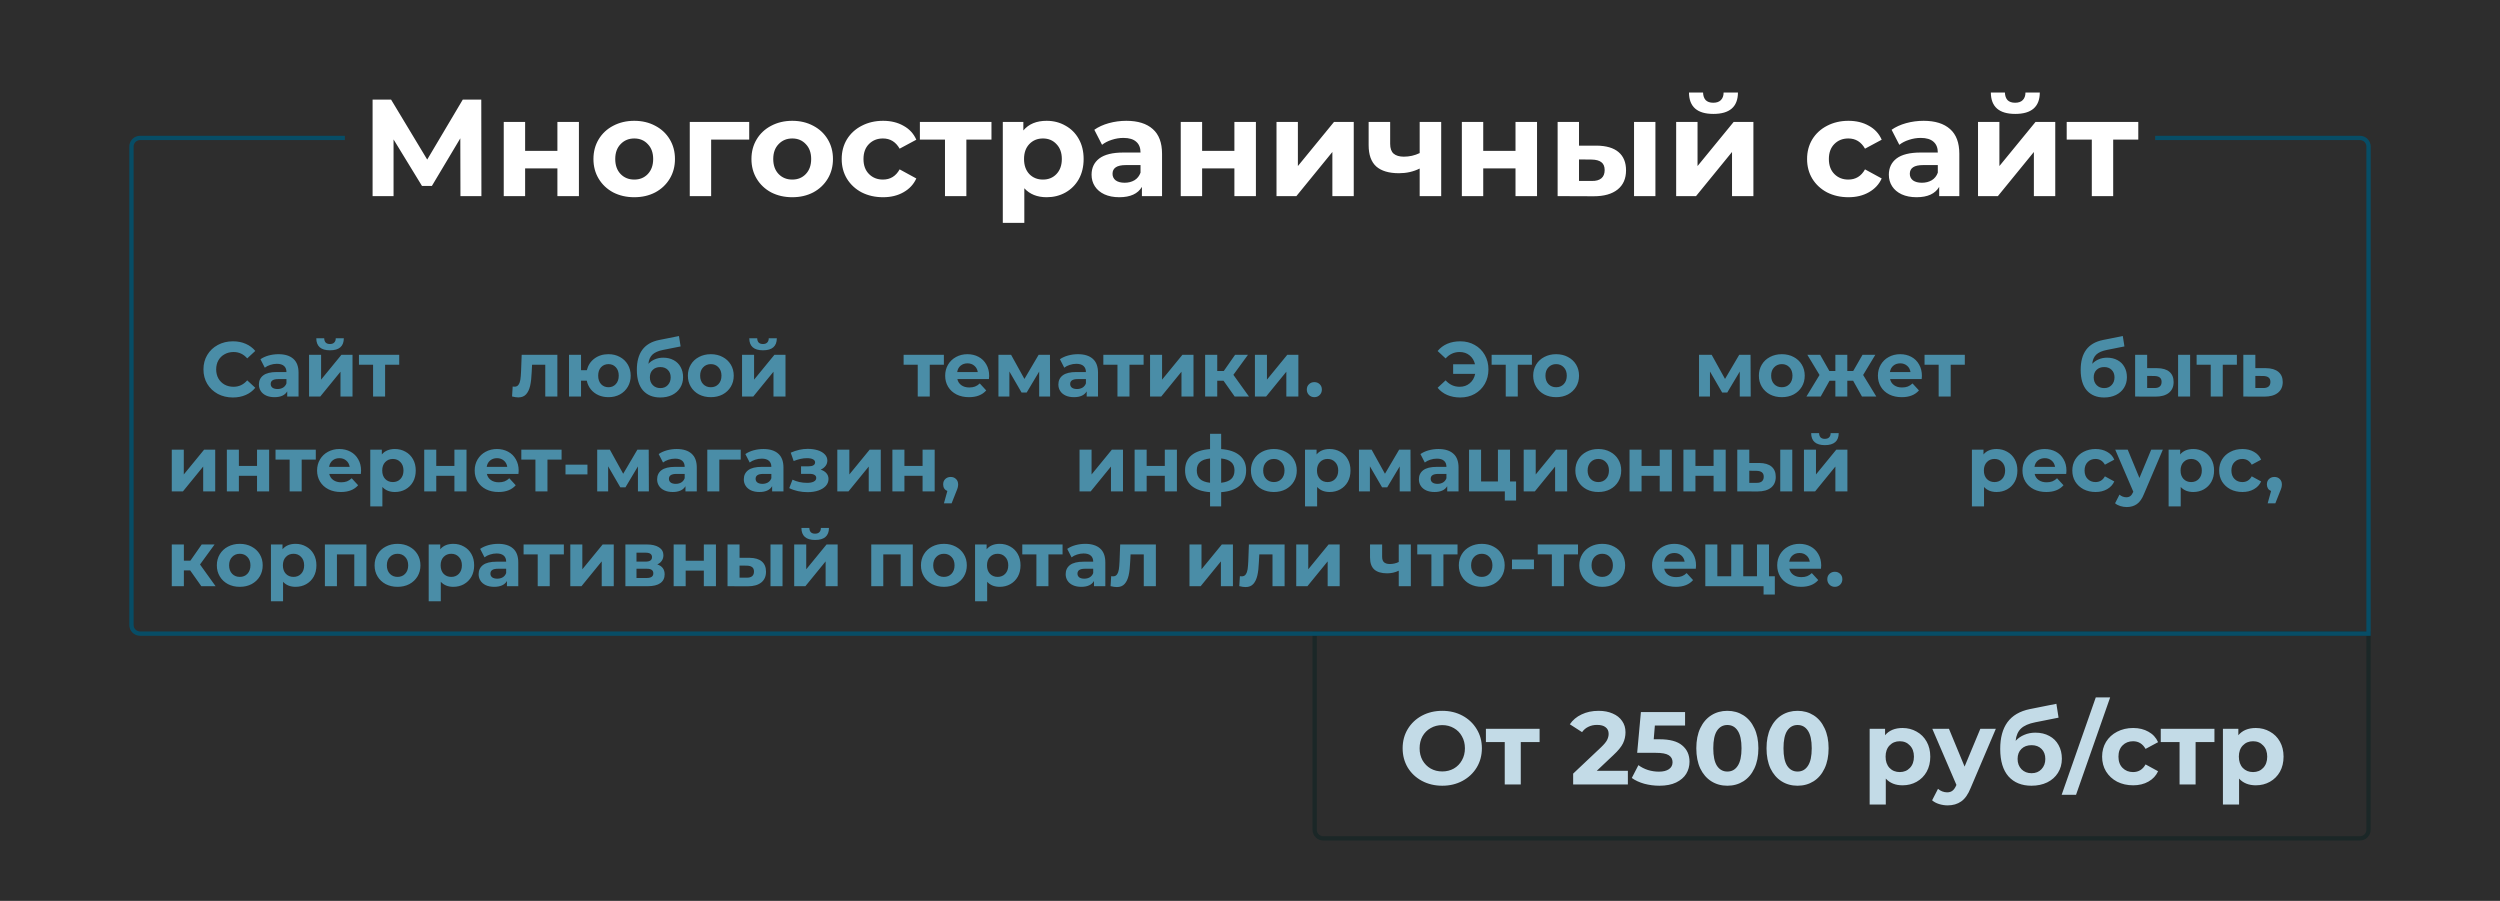
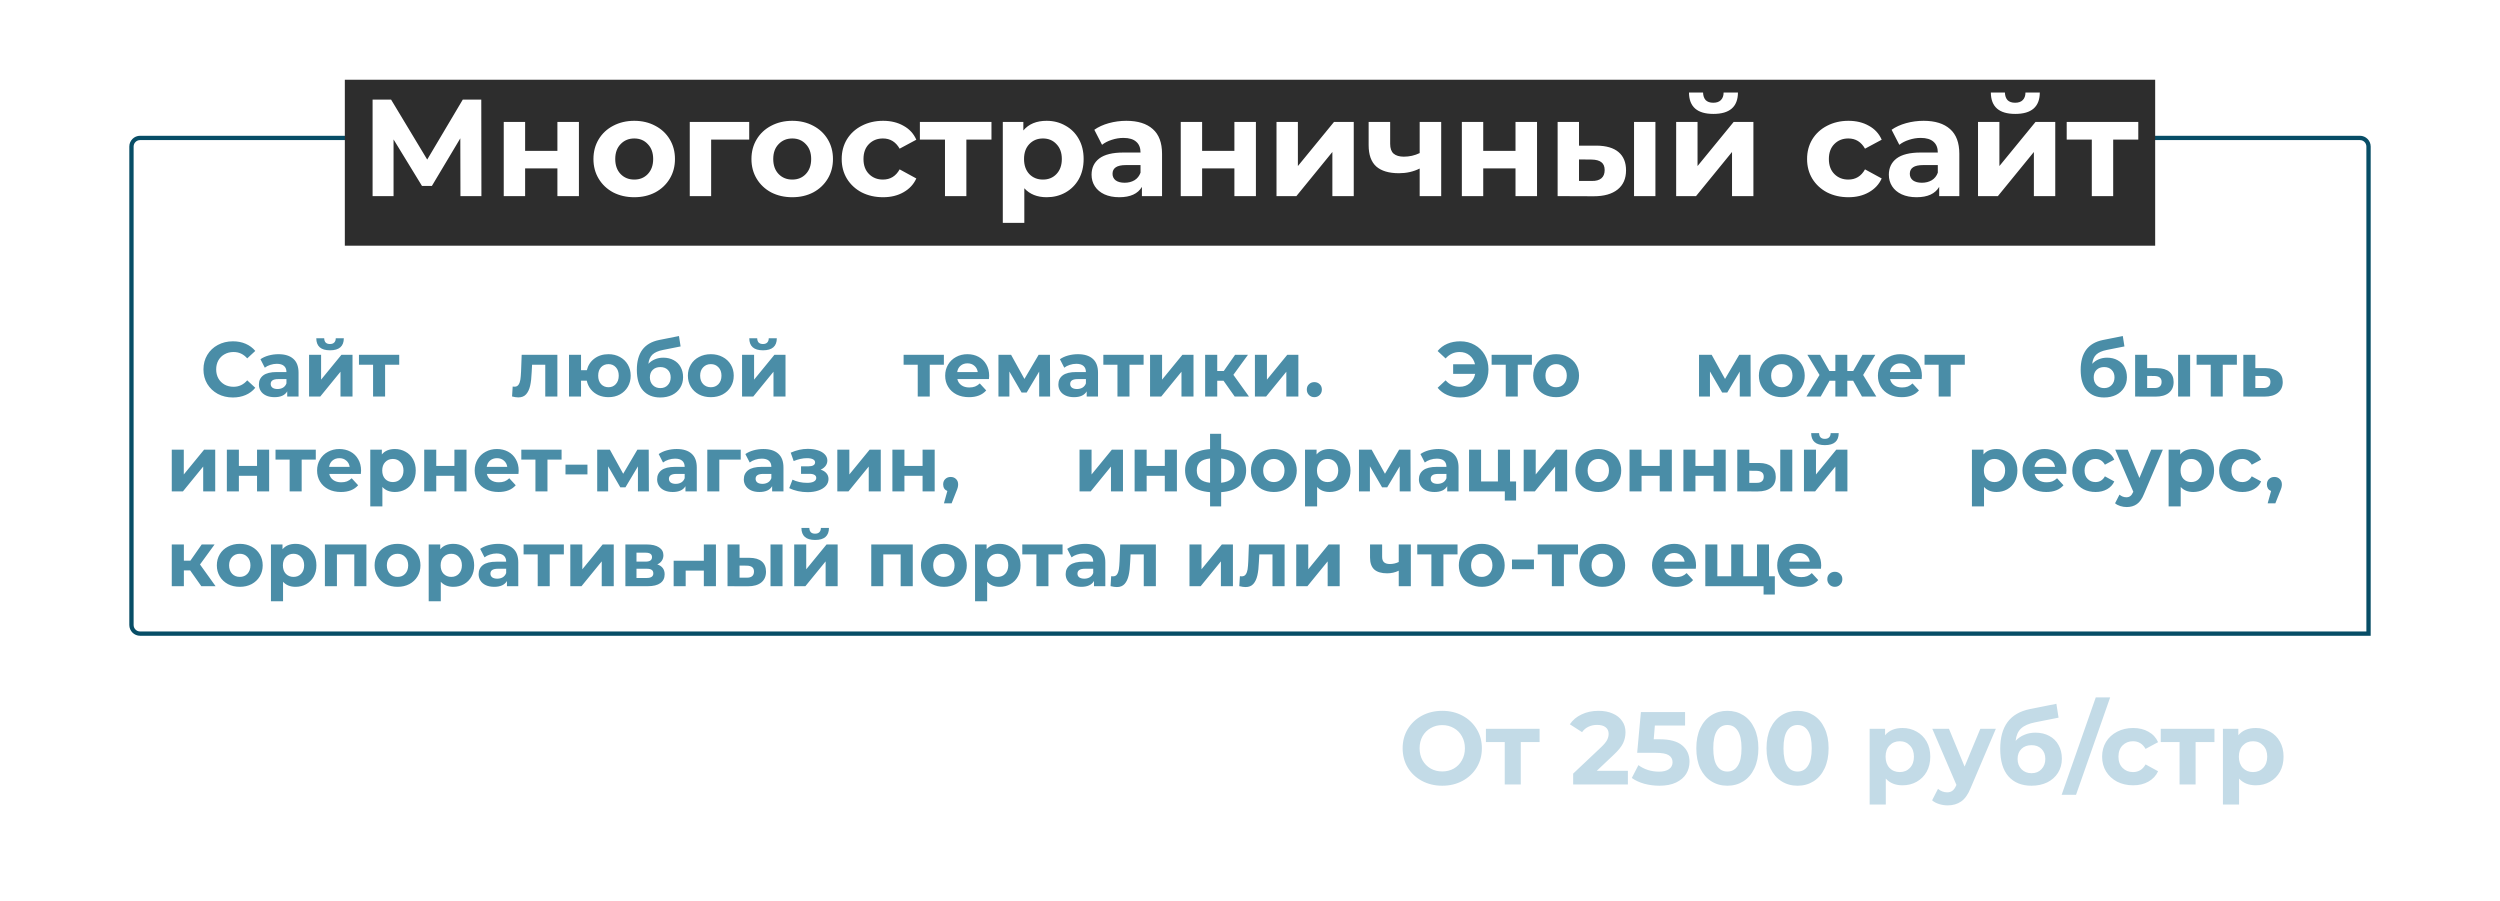
<svg xmlns="http://www.w3.org/2000/svg" width="1160" height="418" viewBox="0 0 1160 418" fill="none">
-   <rect width="1160" height="418" fill="#2D2D2D" />
-   <path d="M108.048 184.432C105.48 184.432 103.152 183.88 101.064 182.776C99 181.648 97.368 180.1 96.168 178.132C94.992 176.14 94.404 173.896 94.404 171.4C94.404 168.904 94.992 166.672 96.168 164.704C97.368 162.712 99 161.164 101.064 160.06C103.152 158.932 105.492 158.368 108.084 158.368C110.268 158.368 112.236 158.752 113.988 159.52C115.764 160.288 117.252 161.392 118.452 162.832L114.708 166.288C113.004 164.32 110.892 163.336 108.372 163.336C106.812 163.336 105.42 163.684 104.196 164.38C102.972 165.052 102.012 166 101.316 167.224C100.644 168.448 100.308 169.84 100.308 171.4C100.308 172.96 100.644 174.352 101.316 175.576C102.012 176.8 102.972 177.76 104.196 178.456C105.42 179.128 106.812 179.464 108.372 179.464C110.892 179.464 113.004 178.468 114.708 176.476L118.452 179.932C117.252 181.396 115.764 182.512 113.988 183.28C112.212 184.048 110.232 184.432 108.048 184.432ZM129.204 164.344C132.204 164.344 134.508 165.064 136.116 166.504C137.724 167.92 138.528 170.068 138.528 172.948V184H133.272V181.588C132.216 183.388 130.248 184.288 127.368 184.288C125.88 184.288 124.584 184.036 123.48 183.532C122.4 183.028 121.572 182.332 120.996 181.444C120.42 180.556 120.132 179.548 120.132 178.42C120.132 176.62 120.804 175.204 122.148 174.172C123.516 173.14 125.616 172.624 128.448 172.624H132.912C132.912 171.4 132.54 170.464 131.796 169.816C131.052 169.144 129.936 168.808 128.448 168.808C127.416 168.808 126.396 168.976 125.388 169.312C124.404 169.624 123.564 170.056 122.868 170.608L120.852 166.684C121.908 165.94 123.168 165.364 124.632 164.956C126.12 164.548 127.644 164.344 129.204 164.344ZM128.772 180.508C129.732 180.508 130.584 180.292 131.328 179.86C132.072 179.404 132.6 178.744 132.912 177.88V175.9H129.06C126.756 175.9 125.604 176.656 125.604 178.168C125.604 178.888 125.88 179.464 126.432 179.896C127.008 180.304 127.788 180.508 128.772 180.508ZM143.407 164.632H148.987V176.152L158.419 164.632H163.567V184H157.987V172.48L148.591 184H143.407V164.632ZM153.127 162.544C148.903 162.544 146.779 160.684 146.755 156.964H150.427C150.451 157.804 150.679 158.464 151.111 158.944C151.567 159.4 152.227 159.628 153.091 159.628C153.955 159.628 154.615 159.4 155.071 158.944C155.551 158.464 155.791 157.804 155.791 156.964H159.535C159.511 160.684 157.375 162.544 153.127 162.544ZM185.238 169.24H178.686V184H173.106V169.24H166.554V164.632H185.238V169.24ZM258.619 164.632V184H253.003V169.24H246.883L246.703 172.66C246.607 175.204 246.367 177.316 245.983 178.996C245.599 180.676 244.975 181.996 244.111 182.956C243.247 183.916 242.047 184.396 240.511 184.396C239.695 184.396 238.723 184.252 237.595 183.964L237.883 179.356C238.267 179.404 238.543 179.428 238.711 179.428C239.551 179.428 240.175 179.128 240.583 178.528C241.015 177.904 241.303 177.124 241.447 176.188C241.591 175.228 241.699 173.968 241.771 172.408L242.059 164.632H258.619ZM282.344 164.344C284.312 164.344 286.076 164.776 287.636 165.64C289.196 166.48 290.42 167.656 291.308 169.168C292.196 170.68 292.64 172.396 292.64 174.316C292.64 176.236 292.196 177.952 291.308 179.464C290.42 180.976 289.196 182.164 287.636 183.028C286.076 183.868 284.312 184.288 282.344 184.288C280.64 184.288 279.08 183.976 277.664 183.352C276.248 182.704 275.072 181.804 274.136 180.652C273.2 179.476 272.576 178.132 272.264 176.62H269.6V184H264.02V164.632H269.6V171.76H272.3C272.852 169.504 274.028 167.704 275.828 166.36C277.628 165.016 279.8 164.344 282.344 164.344ZM282.344 179.68C283.712 179.68 284.84 179.2 285.728 178.24C286.64 177.256 287.096 175.948 287.096 174.316C287.096 172.66 286.64 171.352 285.728 170.392C284.84 169.432 283.712 168.952 282.344 168.952C280.952 168.952 279.8 169.432 278.888 170.392C278 171.352 277.556 172.66 277.556 174.316C277.556 175.948 278 177.256 278.888 178.24C279.8 179.2 280.952 179.68 282.344 179.68ZM307.735 165.964C309.583 165.964 311.203 166.348 312.595 167.116C313.987 167.86 315.055 168.916 315.799 170.284C316.567 171.652 316.951 173.236 316.951 175.036C316.951 176.884 316.495 178.528 315.583 179.968C314.695 181.384 313.447 182.488 311.839 183.28C310.231 184.048 308.407 184.432 306.367 184.432C302.983 184.432 300.319 183.352 298.375 181.192C296.455 179.008 295.495 175.816 295.495 171.616C295.495 167.728 296.335 164.632 298.015 162.328C299.719 160 302.323 158.476 305.827 157.756L315.043 155.92L315.799 160.744L307.663 162.364C305.455 162.796 303.811 163.516 302.731 164.524C301.675 165.532 301.051 166.96 300.859 168.808C301.699 167.896 302.707 167.2 303.883 166.72C305.059 166.216 306.343 165.964 307.735 165.964ZM306.403 180.076C307.843 180.076 308.995 179.608 309.859 178.672C310.747 177.736 311.191 176.548 311.191 175.108C311.191 173.644 310.747 172.48 309.859 171.616C308.995 170.752 307.843 170.32 306.403 170.32C304.939 170.32 303.763 170.752 302.875 171.616C301.987 172.48 301.543 173.644 301.543 175.108C301.543 176.572 301.999 177.772 302.911 178.708C303.823 179.62 304.987 180.076 306.403 180.076ZM329.834 184.288C327.794 184.288 325.958 183.868 324.326 183.028C322.718 182.164 321.458 180.976 320.546 179.464C319.634 177.952 319.178 176.236 319.178 174.316C319.178 172.396 319.634 170.68 320.546 169.168C321.458 167.656 322.718 166.48 324.326 165.64C325.958 164.776 327.794 164.344 329.834 164.344C331.874 164.344 333.698 164.776 335.306 165.64C336.914 166.48 338.174 167.656 339.086 169.168C339.998 170.68 340.454 172.396 340.454 174.316C340.454 176.236 339.998 177.952 339.086 179.464C338.174 180.976 336.914 182.164 335.306 183.028C333.698 183.868 331.874 184.288 329.834 184.288ZM329.834 179.68C331.274 179.68 332.45 179.2 333.362 178.24C334.298 177.256 334.766 175.948 334.766 174.316C334.766 172.684 334.298 171.388 333.362 170.428C332.45 169.444 331.274 168.952 329.834 168.952C328.394 168.952 327.206 169.444 326.27 170.428C325.334 171.388 324.866 172.684 324.866 174.316C324.866 175.948 325.334 177.256 326.27 178.24C327.206 179.2 328.394 179.68 329.834 179.68ZM344.316 164.632H349.896V176.152L359.328 164.632H364.476V184H358.896V172.48L349.5 184H344.316V164.632ZM354.036 162.544C349.812 162.544 347.688 160.684 347.664 156.964H351.336C351.36 157.804 351.588 158.464 352.02 158.944C352.476 159.4 353.136 159.628 354 159.628C354.864 159.628 355.524 159.4 355.98 158.944C356.46 158.464 356.7 157.804 356.7 156.964H360.444C360.42 160.684 358.284 162.544 354.036 162.544ZM437.959 169.24H431.407V184H425.827V169.24H419.275V164.632H437.959V169.24ZM458.972 174.388C458.972 174.46 458.936 174.964 458.864 175.9H444.212C444.476 177.1 445.1 178.048 446.084 178.744C447.068 179.44 448.292 179.788 449.756 179.788C450.764 179.788 451.652 179.644 452.42 179.356C453.212 179.044 453.944 178.564 454.616 177.916L457.604 181.156C455.78 183.244 453.116 184.288 449.612 184.288C447.428 184.288 445.496 183.868 443.816 183.028C442.136 182.164 440.84 180.976 439.928 179.464C439.016 177.952 438.56 176.236 438.56 174.316C438.56 172.42 439.004 170.716 439.892 169.204C440.804 167.668 442.04 166.48 443.6 165.64C445.184 164.776 446.948 164.344 448.892 164.344C450.788 164.344 452.504 164.752 454.04 165.568C455.576 166.384 456.776 167.56 457.64 169.096C458.528 170.608 458.972 172.372 458.972 174.388ZM448.928 168.592C447.656 168.592 446.588 168.952 445.724 169.672C444.86 170.392 444.332 171.376 444.14 172.624H453.68C453.488 171.4 452.96 170.428 452.096 169.708C451.232 168.964 450.176 168.592 448.928 168.592ZM482.177 184V172.408L476.381 182.128H474.005L468.353 172.372V184H463.277V164.632H469.145L475.337 175.828L481.925 164.632H487.181L487.253 184H482.177ZM500.156 164.344C503.156 164.344 505.46 165.064 507.068 166.504C508.676 167.92 509.48 170.068 509.48 172.948V184H504.224V181.588C503.168 183.388 501.2 184.288 498.32 184.288C496.832 184.288 495.536 184.036 494.432 183.532C493.352 183.028 492.524 182.332 491.948 181.444C491.372 180.556 491.084 179.548 491.084 178.42C491.084 176.62 491.756 175.204 493.1 174.172C494.468 173.14 496.568 172.624 499.4 172.624H503.864C503.864 171.4 503.492 170.464 502.748 169.816C502.004 169.144 500.888 168.808 499.4 168.808C498.368 168.808 497.348 168.976 496.34 169.312C495.356 169.624 494.516 170.056 493.82 170.608L491.804 166.684C492.86 165.94 494.12 165.364 495.584 164.956C497.072 164.548 498.596 164.344 500.156 164.344ZM499.724 180.508C500.684 180.508 501.536 180.292 502.28 179.86C503.024 179.404 503.552 178.744 503.864 177.88V175.9H500.012C497.708 175.9 496.556 176.656 496.556 178.168C496.556 178.888 496.832 179.464 497.384 179.896C497.96 180.304 498.74 180.508 499.724 180.508ZM530.631 169.24H524.079V184H518.499V169.24H511.947V164.632H530.631V169.24ZM533.624 164.632H539.204V176.152L548.636 164.632H553.784V184H548.204V172.48L538.808 184H533.624V164.632ZM567.715 176.656H564.799V184H559.183V164.632H564.799V172.156H567.823L573.079 164.632H579.055L572.287 173.92L579.523 184H572.899L567.715 176.656ZM582.28 164.632H587.86V176.152L597.292 164.632H602.44V184H596.86V172.48L587.464 184H582.28V164.632ZM609.855 184.288C608.871 184.288 608.043 183.952 607.371 183.28C606.699 182.608 606.363 181.768 606.363 180.76C606.363 179.728 606.699 178.9 607.371 178.276C608.043 177.628 608.871 177.304 609.855 177.304C610.839 177.304 611.667 177.628 612.339 178.276C613.011 178.9 613.347 179.728 613.347 180.76C613.347 181.768 613.011 182.608 612.339 183.28C611.667 183.952 610.839 184.288 609.855 184.288ZM677.569 158.368C680.065 158.368 682.297 158.932 684.265 160.06C686.257 161.164 687.817 162.712 688.945 164.704C690.073 166.672 690.637 168.904 690.637 171.4C690.637 173.896 690.073 176.14 688.945 178.132C687.817 180.1 686.257 181.648 684.265 182.776C682.297 183.88 680.065 184.432 677.569 184.432C675.337 184.432 673.321 184.048 671.521 183.28C669.745 182.512 668.257 181.396 667.057 179.932L670.765 176.476C672.541 178.468 674.713 179.464 677.281 179.464C679.129 179.464 680.689 178.924 681.961 177.844C683.257 176.764 684.097 175.312 684.481 173.488H674.257V169.024H684.409C684.001 167.296 683.161 165.916 681.889 164.884C680.617 163.852 679.081 163.336 677.281 163.336C674.713 163.336 672.541 164.332 670.765 166.324L667.057 162.868C668.257 161.404 669.745 160.288 671.521 159.52C673.321 158.752 675.337 158.368 677.569 158.368ZM710.798 169.24H704.246V184H698.666V169.24H692.114V164.632H710.798V169.24ZM722.055 184.288C720.015 184.288 718.179 183.868 716.547 183.028C714.939 182.164 713.679 180.976 712.767 179.464C711.855 177.952 711.399 176.236 711.399 174.316C711.399 172.396 711.855 170.68 712.767 169.168C713.679 167.656 714.939 166.48 716.547 165.64C718.179 164.776 720.015 164.344 722.055 164.344C724.095 164.344 725.919 164.776 727.527 165.64C729.135 166.48 730.395 167.656 731.307 169.168C732.219 170.68 732.675 172.396 732.675 174.316C732.675 176.236 732.219 177.952 731.307 179.464C730.395 180.976 729.135 182.164 727.527 183.028C725.919 183.868 724.095 184.288 722.055 184.288ZM722.055 179.68C723.495 179.68 724.671 179.2 725.583 178.24C726.519 177.256 726.987 175.948 726.987 174.316C726.987 172.684 726.519 171.388 725.583 170.428C724.671 169.444 723.495 168.952 722.055 168.952C720.615 168.952 719.427 169.444 718.491 170.428C717.555 171.388 717.087 172.684 717.087 174.316C717.087 175.948 717.555 177.256 718.491 178.24C719.427 179.2 720.615 179.68 722.055 179.68ZM807.249 184V172.408L801.453 182.128H799.077L793.425 172.372V184H788.349V164.632H794.217L800.409 175.828L806.997 164.632H812.253L812.325 184H807.249ZM826.777 184.288C824.737 184.288 822.901 183.868 821.269 183.028C819.661 182.164 818.401 180.976 817.489 179.464C816.577 177.952 816.121 176.236 816.121 174.316C816.121 172.396 816.577 170.68 817.489 169.168C818.401 167.656 819.661 166.48 821.269 165.64C822.901 164.776 824.737 164.344 826.777 164.344C828.817 164.344 830.641 164.776 832.249 165.64C833.857 166.48 835.117 167.656 836.029 169.168C836.941 170.68 837.397 172.396 837.397 174.316C837.397 176.236 836.941 177.952 836.029 179.464C835.117 180.976 833.857 182.164 832.249 183.028C830.641 183.868 828.817 184.288 826.777 184.288ZM826.777 179.68C828.217 179.68 829.393 179.2 830.305 178.24C831.241 177.256 831.709 175.948 831.709 174.316C831.709 172.684 831.241 171.388 830.305 170.428C829.393 169.444 828.217 168.952 826.777 168.952C825.337 168.952 824.149 169.444 823.213 170.428C822.277 171.388 821.809 172.684 821.809 174.316C821.809 175.948 822.277 177.256 823.213 178.24C824.149 179.2 825.337 179.68 826.777 179.68ZM859.85 176.656H857.15V184H851.606V176.656H848.906L844.802 184H838.178L844.262 173.992L838.61 164.632H844.55L848.834 172.156H851.606V164.632H857.15V172.156H859.886L864.206 164.632H870.146L864.494 173.992L870.614 184H863.954L859.85 176.656ZM891.763 174.388C891.763 174.46 891.727 174.964 891.655 175.9H877.003C877.267 177.1 877.891 178.048 878.875 178.744C879.859 179.44 881.083 179.788 882.547 179.788C883.555 179.788 884.443 179.644 885.211 179.356C886.003 179.044 886.735 178.564 887.407 177.916L890.395 181.156C888.571 183.244 885.907 184.288 882.403 184.288C880.219 184.288 878.287 183.868 876.607 183.028C874.927 182.164 873.631 180.976 872.719 179.464C871.807 177.952 871.351 176.236 871.351 174.316C871.351 172.42 871.795 170.716 872.683 169.204C873.595 167.668 874.831 166.48 876.391 165.64C877.975 164.776 879.739 164.344 881.683 164.344C883.579 164.344 885.295 164.752 886.831 165.568C888.367 166.384 889.567 167.56 890.431 169.096C891.319 170.608 891.763 172.372 891.763 174.388ZM881.719 168.592C880.447 168.592 879.379 168.952 878.515 169.672C877.651 170.392 877.123 171.376 876.931 172.624H886.471C886.279 171.4 885.751 170.428 884.887 169.708C884.023 168.964 882.967 168.592 881.719 168.592ZM911.672 169.24H905.12V184H899.54V169.24H892.988V164.632H911.672V169.24ZM977.673 165.964C979.521 165.964 981.141 166.348 982.533 167.116C983.925 167.86 984.993 168.916 985.737 170.284C986.505 171.652 986.889 173.236 986.889 175.036C986.889 176.884 986.433 178.528 985.521 179.968C984.633 181.384 983.385 182.488 981.777 183.28C980.169 184.048 978.345 184.432 976.305 184.432C972.921 184.432 970.257 183.352 968.313 181.192C966.393 179.008 965.433 175.816 965.433 171.616C965.433 167.728 966.273 164.632 967.953 162.328C969.657 160 972.261 158.476 975.765 157.756L984.981 155.92L985.737 160.744L977.601 162.364C975.393 162.796 973.749 163.516 972.669 164.524C971.613 165.532 970.989 166.96 970.797 168.808C971.637 167.896 972.645 167.2 973.821 166.72C974.997 166.216 976.281 165.964 977.673 165.964ZM976.341 180.076C977.781 180.076 978.933 179.608 979.797 178.672C980.685 177.736 981.129 176.548 981.129 175.108C981.129 173.644 980.685 172.48 979.797 171.616C978.933 170.752 977.781 170.32 976.341 170.32C974.877 170.32 973.701 170.752 972.813 171.616C971.925 172.48 971.481 173.644 971.481 175.108C971.481 176.572 971.937 177.772 972.849 178.708C973.761 179.62 974.925 180.076 976.341 180.076ZM1000.89 170.824C1003.41 170.848 1005.32 171.412 1006.61 172.516C1007.91 173.62 1008.56 175.204 1008.56 177.268C1008.56 179.428 1007.82 181.096 1006.36 182.272C1004.9 183.448 1002.82 184.036 1000.13 184.036L990.7 184V164.632H996.28V170.824H1000.89ZM1010.64 164.632H1016.22V184H1010.64V164.632ZM999.628 180.04C1000.71 180.064 1001.54 179.836 1002.11 179.356C1002.69 178.876 1002.98 178.156 1002.98 177.196C1002.98 176.26 1002.69 175.576 1002.11 175.144C1001.56 174.712 1000.73 174.484 999.628 174.46L996.28 174.424V180.04H999.628ZM1037.91 169.24H1031.36V184H1025.78V169.24H1019.23V164.632H1037.91V169.24ZM1051.38 170.824C1053.9 170.848 1055.83 171.424 1057.18 172.552C1058.52 173.656 1059.19 175.228 1059.19 177.268C1059.19 179.404 1058.44 181.072 1056.92 182.272C1055.44 183.448 1053.34 184.036 1050.62 184.036L1040.9 184V164.632H1046.48V170.824H1051.38ZM1050.12 180.04C1051.2 180.064 1052.03 179.836 1052.6 179.356C1053.18 178.876 1053.47 178.156 1053.47 177.196C1053.47 176.26 1053.18 175.576 1052.6 175.144C1052.05 174.712 1051.22 174.484 1050.12 174.46L1046.48 174.424V180.04H1050.12ZM79.7 208.632H85.28V220.152L94.712 208.632H99.86V228H94.28V216.48L84.884 228H79.7V208.632ZM105.259 208.632H110.839V216.192H119.263V208.632H124.879V228H119.263V220.764H110.839V228H105.259V208.632ZM146.527 213.24H139.975V228H134.395V213.24H127.843V208.632H146.527V213.24ZM167.54 218.388C167.54 218.46 167.504 218.964 167.432 219.9H152.78C153.044 221.1 153.668 222.048 154.652 222.744C155.636 223.44 156.86 223.788 158.324 223.788C159.332 223.788 160.22 223.644 160.988 223.356C161.78 223.044 162.512 222.564 163.184 221.916L166.172 225.156C164.348 227.244 161.684 228.288 158.18 228.288C155.996 228.288 154.064 227.868 152.384 227.028C150.704 226.164 149.408 224.976 148.496 223.464C147.584 221.952 147.128 220.236 147.128 218.316C147.128 216.42 147.572 214.716 148.46 213.204C149.372 211.668 150.608 210.48 152.168 209.64C153.752 208.776 155.516 208.344 157.46 208.344C159.356 208.344 161.072 208.752 162.608 209.568C164.144 210.384 165.344 211.56 166.208 213.096C167.096 214.608 167.54 216.372 167.54 218.388ZM157.496 212.592C156.224 212.592 155.156 212.952 154.292 213.672C153.428 214.392 152.9 215.376 152.708 216.624H162.248C162.056 215.4 161.528 214.428 160.664 213.708C159.8 212.964 158.744 212.592 157.496 212.592ZM183.257 208.344C185.057 208.344 186.689 208.764 188.153 209.604C189.641 210.42 190.805 211.584 191.645 213.096C192.485 214.584 192.905 216.324 192.905 218.316C192.905 220.308 192.485 222.06 191.645 223.572C190.805 225.06 189.641 226.224 188.153 227.064C186.689 227.88 185.057 228.288 183.257 228.288C180.785 228.288 178.841 227.508 177.425 225.948V234.984H171.809V208.632H177.173V210.864C178.565 209.184 180.593 208.344 183.257 208.344ZM182.285 223.68C183.725 223.68 184.901 223.2 185.813 222.24C186.749 221.256 187.217 219.948 187.217 218.316C187.217 216.684 186.749 215.388 185.813 214.428C184.901 213.444 183.725 212.952 182.285 212.952C180.845 212.952 179.657 213.444 178.721 214.428C177.809 215.388 177.353 216.684 177.353 218.316C177.353 219.948 177.809 221.256 178.721 222.24C179.657 223.2 180.845 223.68 182.285 223.68ZM196.841 208.632H202.421V216.192H210.845V208.632H216.461V228H210.845V220.764H202.421V228H196.841V208.632ZM240.665 218.388C240.665 218.46 240.629 218.964 240.557 219.9H225.905C226.169 221.1 226.793 222.048 227.777 222.744C228.761 223.44 229.985 223.788 231.449 223.788C232.457 223.788 233.345 223.644 234.113 223.356C234.905 223.044 235.637 222.564 236.309 221.916L239.297 225.156C237.473 227.244 234.809 228.288 231.305 228.288C229.121 228.288 227.189 227.868 225.509 227.028C223.829 226.164 222.533 224.976 221.621 223.464C220.709 221.952 220.253 220.236 220.253 218.316C220.253 216.42 220.697 214.716 221.585 213.204C222.497 211.668 223.733 210.48 225.293 209.64C226.877 208.776 228.641 208.344 230.585 208.344C232.481 208.344 234.197 208.752 235.733 209.568C237.269 210.384 238.469 211.56 239.333 213.096C240.221 214.608 240.665 216.372 240.665 218.388ZM230.621 212.592C229.349 212.592 228.281 212.952 227.417 213.672C226.553 214.392 226.025 215.376 225.833 216.624H235.373C235.181 215.4 234.653 214.428 233.789 213.708C232.925 212.964 231.869 212.592 230.621 212.592ZM260.574 213.24H254.022V228H248.442V213.24H241.89V208.632H260.574V213.24ZM262.388 215.616H272.576V220.116H262.388V215.616ZM296.002 228V216.408L290.206 226.128H287.83L282.178 216.372V228H277.102V208.632H282.97L289.162 219.828L295.75 208.632H301.006L301.078 228H296.002ZM313.982 208.344C316.982 208.344 319.286 209.064 320.894 210.504C322.502 211.92 323.306 214.068 323.306 216.948V228H318.05V225.588C316.994 227.388 315.026 228.288 312.146 228.288C310.658 228.288 309.362 228.036 308.258 227.532C307.178 227.028 306.35 226.332 305.774 225.444C305.198 224.556 304.91 223.548 304.91 222.42C304.91 220.62 305.582 219.204 306.926 218.172C308.294 217.14 310.394 216.624 313.226 216.624H317.69C317.69 215.4 317.318 214.464 316.574 213.816C315.83 213.144 314.714 212.808 313.226 212.808C312.194 212.808 311.174 212.976 310.166 213.312C309.182 213.624 308.342 214.056 307.646 214.608L305.63 210.684C306.686 209.94 307.946 209.364 309.41 208.956C310.898 208.548 312.422 208.344 313.982 208.344ZM313.55 224.508C314.51 224.508 315.362 224.292 316.106 223.86C316.85 223.404 317.378 222.744 317.69 221.88V219.9H313.838C311.534 219.9 310.382 220.656 310.382 222.168C310.382 222.888 310.658 223.464 311.21 223.896C311.786 224.304 312.566 224.508 313.55 224.508ZM343.7 213.24H333.764V228H328.184V208.632H343.7V213.24ZM354.201 208.344C357.201 208.344 359.505 209.064 361.113 210.504C362.721 211.92 363.525 214.068 363.525 216.948V228H358.269V225.588C357.213 227.388 355.245 228.288 352.365 228.288C350.877 228.288 349.581 228.036 348.477 227.532C347.397 227.028 346.569 226.332 345.993 225.444C345.417 224.556 345.129 223.548 345.129 222.42C345.129 220.62 345.801 219.204 347.145 218.172C348.513 217.14 350.613 216.624 353.445 216.624H357.909C357.909 215.4 357.537 214.464 356.793 213.816C356.049 213.144 354.933 212.808 353.445 212.808C352.413 212.808 351.393 212.976 350.385 213.312C349.401 213.624 348.561 214.056 347.865 214.608L345.849 210.684C346.905 209.94 348.165 209.364 349.629 208.956C351.117 208.548 352.641 208.344 354.201 208.344ZM353.769 224.508C354.729 224.508 355.581 224.292 356.325 223.86C357.069 223.404 357.597 222.744 357.909 221.88V219.9H354.057C351.753 219.9 350.601 220.656 350.601 222.168C350.601 222.888 350.877 223.464 351.429 223.896C352.005 224.304 352.785 224.508 353.769 224.508ZM380.791 217.92C381.943 218.28 382.831 218.832 383.455 219.576C384.103 220.32 384.427 221.208 384.427 222.24C384.427 223.464 384.007 224.544 383.167 225.48C382.327 226.392 381.175 227.1 379.711 227.604C378.247 228.108 376.591 228.36 374.743 228.36C373.231 228.36 371.743 228.204 370.279 227.892C368.815 227.58 367.459 227.112 366.211 226.488L367.723 222.564C369.763 223.548 372.019 224.04 374.491 224.04C375.811 224.04 376.843 223.848 377.587 223.464C378.355 223.056 378.739 222.492 378.739 221.772C378.739 221.148 378.475 220.68 377.947 220.368C377.419 220.032 376.651 219.864 375.643 219.864H371.683V216.372H375.139C376.123 216.372 376.879 216.216 377.407 215.904C377.935 215.592 378.199 215.136 378.199 214.536C378.199 213.912 377.863 213.432 377.191 213.096C376.543 212.76 375.607 212.592 374.383 212.592C372.511 212.592 370.471 213.036 368.263 213.924L366.895 210.036C369.583 208.86 372.199 208.272 374.743 208.272C376.495 208.272 378.055 208.488 379.423 208.92C380.815 209.352 381.907 209.988 382.699 210.828C383.491 211.644 383.887 212.604 383.887 213.708C383.887 214.62 383.611 215.448 383.059 216.192C382.507 216.912 381.751 217.488 380.791 217.92ZM388.513 208.632H394.093V220.152L403.525 208.632H408.673V228H403.093V216.48L393.697 228H388.513V208.632ZM414.071 208.632H419.651V216.192H428.075V208.632H433.691V228H428.075V220.764H419.651V228H414.071V208.632ZM441.119 221.304C442.127 221.304 442.955 221.628 443.603 222.276C444.251 222.9 444.575 223.728 444.575 224.76C444.575 225.24 444.515 225.72 444.395 226.2C444.275 226.68 444.011 227.4 443.603 228.36L441.551 233.544H437.987L439.571 227.82C438.971 227.58 438.491 227.196 438.131 226.668C437.795 226.116 437.627 225.48 437.627 224.76C437.627 223.728 437.951 222.9 438.599 222.276C439.271 221.628 440.111 221.304 441.119 221.304ZM500.905 208.632H506.485V220.152L515.917 208.632H521.065V228H515.485V216.48L506.089 228H500.905V208.632ZM526.464 208.632H532.044V216.192H540.468V208.632H546.084V228H540.468V220.764H532.044V228H526.464V208.632ZM578.208 218.244C578.208 221.244 577.2 223.62 575.184 225.372C573.192 227.1 570.336 228.096 566.616 228.36V234.984H561.468V228.36C557.748 228.096 554.88 227.112 552.864 225.408C550.872 223.68 549.876 221.292 549.876 218.244C549.876 215.244 550.86 212.916 552.828 211.26C554.82 209.604 557.7 208.644 561.468 208.38V201.288H566.616V208.38C570.336 208.644 573.192 209.616 575.184 211.296C577.2 212.976 578.208 215.292 578.208 218.244ZM555.312 218.244C555.312 219.972 555.804 221.304 556.788 222.24C557.772 223.176 559.332 223.764 561.468 224.004V212.736C559.332 212.952 557.772 213.516 556.788 214.428C555.804 215.316 555.312 216.588 555.312 218.244ZM566.616 224.004C568.752 223.764 570.312 223.176 571.296 222.24C572.304 221.304 572.808 219.972 572.808 218.244C572.808 216.588 572.304 215.316 571.296 214.428C570.312 213.516 568.752 212.952 566.616 212.736V224.004ZM591.083 228.288C589.043 228.288 587.207 227.868 585.575 227.028C583.967 226.164 582.707 224.976 581.795 223.464C580.883 221.952 580.427 220.236 580.427 218.316C580.427 216.396 580.883 214.68 581.795 213.168C582.707 211.656 583.967 210.48 585.575 209.64C587.207 208.776 589.043 208.344 591.083 208.344C593.123 208.344 594.947 208.776 596.555 209.64C598.163 210.48 599.423 211.656 600.335 213.168C601.247 214.68 601.703 216.396 601.703 218.316C601.703 220.236 601.247 221.952 600.335 223.464C599.423 224.976 598.163 226.164 596.555 227.028C594.947 227.868 593.123 228.288 591.083 228.288ZM591.083 223.68C592.523 223.68 593.699 223.2 594.611 222.24C595.547 221.256 596.015 219.948 596.015 218.316C596.015 216.684 595.547 215.388 594.611 214.428C593.699 213.444 592.523 212.952 591.083 212.952C589.643 212.952 588.455 213.444 587.519 214.428C586.583 215.388 586.115 216.684 586.115 218.316C586.115 219.948 586.583 221.256 587.519 222.24C588.455 223.2 589.643 223.68 591.083 223.68ZM616.977 208.344C618.777 208.344 620.409 208.764 621.873 209.604C623.361 210.42 624.525 211.584 625.365 213.096C626.205 214.584 626.625 216.324 626.625 218.316C626.625 220.308 626.205 222.06 625.365 223.572C624.525 225.06 623.361 226.224 621.873 227.064C620.409 227.88 618.777 228.288 616.977 228.288C614.505 228.288 612.561 227.508 611.145 225.948V234.984H605.529V208.632H610.893V210.864C612.285 209.184 614.313 208.344 616.977 208.344ZM616.005 223.68C617.445 223.68 618.621 223.2 619.533 222.24C620.469 221.256 620.937 219.948 620.937 218.316C620.937 216.684 620.469 215.388 619.533 214.428C618.621 213.444 617.445 212.952 616.005 212.952C614.565 212.952 613.377 213.444 612.441 214.428C611.529 215.388 611.073 216.684 611.073 218.316C611.073 219.948 611.529 221.256 612.441 222.24C613.377 223.2 614.565 223.68 616.005 223.68ZM649.461 228V216.408L643.665 226.128H641.289L635.637 216.372V228H630.561V208.632H636.429L642.621 219.828L649.209 208.632H654.465L654.537 228H649.461ZM667.441 208.344C670.441 208.344 672.745 209.064 674.353 210.504C675.961 211.92 676.765 214.068 676.765 216.948V228H671.509V225.588C670.453 227.388 668.485 228.288 665.605 228.288C664.117 228.288 662.821 228.036 661.717 227.532C660.637 227.028 659.809 226.332 659.233 225.444C658.657 224.556 658.369 223.548 658.369 222.42C658.369 220.62 659.041 219.204 660.385 218.172C661.753 217.14 663.853 216.624 666.685 216.624H671.149C671.149 215.4 670.777 214.464 670.033 213.816C669.289 213.144 668.173 212.808 666.685 212.808C665.653 212.808 664.633 212.976 663.625 213.312C662.641 213.624 661.801 214.056 661.105 214.608L659.089 210.684C660.145 209.94 661.405 209.364 662.869 208.956C664.357 208.548 665.881 208.344 667.441 208.344ZM667.009 224.508C667.969 224.508 668.821 224.292 669.565 223.86C670.309 223.404 670.837 222.744 671.149 221.88V219.9H667.297C664.993 219.9 663.841 220.656 663.841 222.168C663.841 222.888 664.117 223.464 664.669 223.896C665.245 224.304 666.025 224.508 667.009 224.508ZM703.459 223.392V232.248H698.239V228H681.643V208.632H687.223V223.392H695.035V208.632H700.651V223.392H703.459ZM706.991 208.632H712.571V220.152L722.003 208.632H727.151V228H721.571V216.48L712.175 228H706.991V208.632ZM741.622 228.288C739.582 228.288 737.746 227.868 736.114 227.028C734.506 226.164 733.246 224.976 732.334 223.464C731.422 221.952 730.966 220.236 730.966 218.316C730.966 216.396 731.422 214.68 732.334 213.168C733.246 211.656 734.506 210.48 736.114 209.64C737.746 208.776 739.582 208.344 741.622 208.344C743.662 208.344 745.486 208.776 747.094 209.64C748.702 210.48 749.962 211.656 750.874 213.168C751.786 214.68 752.242 216.396 752.242 218.316C752.242 220.236 751.786 221.952 750.874 223.464C749.962 224.976 748.702 226.164 747.094 227.028C745.486 227.868 743.662 228.288 741.622 228.288ZM741.622 223.68C743.062 223.68 744.238 223.2 745.15 222.24C746.086 221.256 746.554 219.948 746.554 218.316C746.554 216.684 746.086 215.388 745.15 214.428C744.238 213.444 743.062 212.952 741.622 212.952C740.182 212.952 738.994 213.444 738.058 214.428C737.122 215.388 736.654 216.684 736.654 218.316C736.654 219.948 737.122 221.256 738.058 222.24C738.994 223.2 740.182 223.68 741.622 223.68ZM756.104 208.632H761.684V216.192H770.108V208.632H775.724V228H770.108V220.764H761.684V228H756.104V208.632ZM781.1 208.632H786.68V216.192H795.104V208.632H800.72V228H795.104V220.764H786.68V228H781.1V208.632ZM816.284 214.824C818.804 214.848 820.712 215.412 822.008 216.516C823.304 217.62 823.952 219.204 823.952 221.268C823.952 223.428 823.22 225.096 821.756 226.272C820.292 227.448 818.216 228.036 815.528 228.036L806.096 228V208.632H811.676V214.824H816.284ZM826.04 208.632H831.62V228H826.04V208.632ZM815.024 224.04C816.104 224.064 816.932 223.836 817.508 223.356C818.084 222.876 818.372 222.156 818.372 221.196C818.372 220.26 818.084 219.576 817.508 219.144C816.956 218.712 816.128 218.484 815.024 218.46L811.676 218.424V224.04H815.024ZM837.034 208.632H842.614V220.152L852.046 208.632H857.194V228H851.614V216.48L842.218 228H837.034V208.632ZM846.754 206.544C842.53 206.544 840.406 204.684 840.382 200.964H844.054C844.078 201.804 844.306 202.464 844.738 202.944C845.194 203.4 845.854 203.628 846.718 203.628C847.582 203.628 848.242 203.4 848.698 202.944C849.178 202.464 849.418 201.804 849.418 200.964H853.162C853.138 204.684 851.002 206.544 846.754 206.544ZM926.421 208.344C928.221 208.344 929.853 208.764 931.317 209.604C932.805 210.42 933.969 211.584 934.809 213.096C935.649 214.584 936.069 216.324 936.069 218.316C936.069 220.308 935.649 222.06 934.809 223.572C933.969 225.06 932.805 226.224 931.317 227.064C929.853 227.88 928.221 228.288 926.421 228.288C923.949 228.288 922.005 227.508 920.589 225.948V234.984H914.973V208.632H920.337V210.864C921.729 209.184 923.757 208.344 926.421 208.344ZM925.449 223.68C926.889 223.68 928.065 223.2 928.977 222.24C929.913 221.256 930.381 219.948 930.381 218.316C930.381 216.684 929.913 215.388 928.977 214.428C928.065 213.444 926.889 212.952 925.449 212.952C924.009 212.952 922.821 213.444 921.885 214.428C920.973 215.388 920.517 216.684 920.517 218.316C920.517 219.948 920.973 221.256 921.885 222.24C922.821 223.2 924.009 223.68 925.449 223.68ZM958.833 218.388C958.833 218.46 958.797 218.964 958.725 219.9H944.073C944.337 221.1 944.961 222.048 945.945 222.744C946.929 223.44 948.153 223.788 949.617 223.788C950.625 223.788 951.513 223.644 952.281 223.356C953.073 223.044 953.805 222.564 954.477 221.916L957.465 225.156C955.641 227.244 952.977 228.288 949.473 228.288C947.289 228.288 945.357 227.868 943.677 227.028C941.997 226.164 940.701 224.976 939.789 223.464C938.877 221.952 938.421 220.236 938.421 218.316C938.421 216.42 938.865 214.716 939.753 213.204C940.665 211.668 941.901 210.48 943.461 209.64C945.045 208.776 946.809 208.344 948.753 208.344C950.649 208.344 952.365 208.752 953.901 209.568C955.437 210.384 956.637 211.56 957.501 213.096C958.389 214.608 958.833 216.372 958.833 218.388ZM948.789 212.592C947.517 212.592 946.449 212.952 945.585 213.672C944.721 214.392 944.193 215.376 944.001 216.624H953.541C953.349 215.4 952.821 214.428 951.957 213.708C951.093 212.964 950.037 212.592 948.789 212.592ZM972.354 228.288C970.29 228.288 968.43 227.868 966.774 227.028C965.142 226.164 963.858 224.976 962.922 223.464C962.01 221.952 961.554 220.236 961.554 218.316C961.554 216.396 962.01 214.68 962.922 213.168C963.858 211.656 965.142 210.48 966.774 209.64C968.43 208.776 970.29 208.344 972.354 208.344C974.394 208.344 976.17 208.776 977.682 209.64C979.218 210.48 980.334 211.692 981.03 213.276L976.674 215.616C975.666 213.84 974.214 212.952 972.318 212.952C970.854 212.952 969.642 213.432 968.682 214.392C967.722 215.352 967.242 216.66 967.242 218.316C967.242 219.972 967.722 221.28 968.682 222.24C969.642 223.2 970.854 223.68 972.318 223.68C974.238 223.68 975.69 222.792 976.674 221.016L981.03 223.392C980.334 224.928 979.218 226.128 977.682 226.992C976.17 227.856 974.394 228.288 972.354 228.288ZM1003.56 208.632L994.817 229.188C993.929 231.42 992.825 232.992 991.505 233.904C990.209 234.816 988.637 235.272 986.789 235.272C985.781 235.272 984.785 235.116 983.801 234.804C982.817 234.492 982.013 234.06 981.389 233.508L983.441 229.512C983.873 229.896 984.365 230.196 984.917 230.412C985.493 230.628 986.057 230.736 986.609 230.736C987.377 230.736 988.001 230.544 988.481 230.16C988.961 229.8 989.393 229.188 989.777 228.324L989.849 228.144L981.461 208.632H987.257L992.693 221.772L998.165 208.632H1003.56ZM1017.69 208.344C1019.49 208.344 1021.12 208.764 1022.58 209.604C1024.07 210.42 1025.23 211.584 1026.07 213.096C1026.91 214.584 1027.33 216.324 1027.33 218.316C1027.33 220.308 1026.91 222.06 1026.07 223.572C1025.23 225.06 1024.07 226.224 1022.58 227.064C1021.12 227.88 1019.49 228.288 1017.69 228.288C1015.21 228.288 1013.27 227.508 1011.85 225.948V234.984H1006.24V208.632H1011.6V210.864C1012.99 209.184 1015.02 208.344 1017.69 208.344ZM1016.71 223.68C1018.15 223.68 1019.33 223.2 1020.24 222.24C1021.18 221.256 1021.65 219.948 1021.65 218.316C1021.65 216.684 1021.18 215.388 1020.24 214.428C1019.33 213.444 1018.15 212.952 1016.71 212.952C1015.27 212.952 1014.09 213.444 1013.15 214.428C1012.24 215.388 1011.78 216.684 1011.78 218.316C1011.78 219.948 1012.24 221.256 1013.15 222.24C1014.09 223.2 1015.27 223.68 1016.71 223.68ZM1040.49 228.288C1038.42 228.288 1036.56 227.868 1034.91 227.028C1033.27 226.164 1031.99 224.976 1031.05 223.464C1030.14 221.952 1029.69 220.236 1029.69 218.316C1029.69 216.396 1030.14 214.68 1031.05 213.168C1031.99 211.656 1033.27 210.48 1034.91 209.64C1036.56 208.776 1038.42 208.344 1040.49 208.344C1042.53 208.344 1044.3 208.776 1045.81 209.64C1047.35 210.48 1048.47 211.692 1049.16 213.276L1044.81 215.616C1043.8 213.84 1042.35 212.952 1040.45 212.952C1038.99 212.952 1037.77 213.432 1036.81 214.392C1035.85 215.352 1035.37 216.66 1035.37 218.316C1035.37 219.972 1035.85 221.28 1036.81 222.24C1037.77 223.2 1038.99 223.68 1040.45 223.68C1042.37 223.68 1043.82 222.792 1044.81 221.016L1049.16 223.392C1048.47 224.928 1047.35 226.128 1045.81 226.992C1044.3 227.856 1042.53 228.288 1040.49 228.288ZM1055.33 221.304C1056.34 221.304 1057.17 221.628 1057.81 222.276C1058.46 222.9 1058.79 223.728 1058.79 224.76C1058.79 225.24 1058.73 225.72 1058.61 226.2C1058.49 226.68 1058.22 227.4 1057.81 228.36L1055.76 233.544H1052.2L1053.78 227.82C1053.18 227.58 1052.7 227.196 1052.34 226.668C1052.01 226.116 1051.84 225.48 1051.84 224.76C1051.84 223.728 1052.16 222.9 1052.81 222.276C1053.48 221.628 1054.32 221.304 1055.33 221.304ZM88.232 264.656H85.316V272H79.7V252.632H85.316V260.156H88.34L93.596 252.632H99.572L92.804 261.92L100.04 272H93.416L88.232 264.656ZM111.272 272.288C109.232 272.288 107.396 271.868 105.764 271.028C104.156 270.164 102.896 268.976 101.984 267.464C101.072 265.952 100.616 264.236 100.616 262.316C100.616 260.396 101.072 258.68 101.984 257.168C102.896 255.656 104.156 254.48 105.764 253.64C107.396 252.776 109.232 252.344 111.272 252.344C113.312 252.344 115.136 252.776 116.744 253.64C118.352 254.48 119.612 255.656 120.524 257.168C121.436 258.68 121.892 260.396 121.892 262.316C121.892 264.236 121.436 265.952 120.524 267.464C119.612 268.976 118.352 270.164 116.744 271.028C115.136 271.868 113.312 272.288 111.272 272.288ZM111.272 267.68C112.712 267.68 113.888 267.2 114.8 266.24C115.736 265.256 116.204 263.948 116.204 262.316C116.204 260.684 115.736 259.388 114.8 258.428C113.888 257.444 112.712 256.952 111.272 256.952C109.832 256.952 108.644 257.444 107.708 258.428C106.772 259.388 106.304 260.684 106.304 262.316C106.304 263.948 106.772 265.256 107.708 266.24C108.644 267.2 109.832 267.68 111.272 267.68ZM137.167 252.344C138.967 252.344 140.599 252.764 142.063 253.604C143.551 254.42 144.715 255.584 145.555 257.096C146.395 258.584 146.815 260.324 146.815 262.316C146.815 264.308 146.395 266.06 145.555 267.572C144.715 269.06 143.551 270.224 142.063 271.064C140.599 271.88 138.967 272.288 137.167 272.288C134.695 272.288 132.751 271.508 131.335 269.948V278.984H125.719V252.632H131.083V254.864C132.475 253.184 134.503 252.344 137.167 252.344ZM136.195 267.68C137.635 267.68 138.811 267.2 139.723 266.24C140.659 265.256 141.127 263.948 141.127 262.316C141.127 260.684 140.659 259.388 139.723 258.428C138.811 257.444 137.635 256.952 136.195 256.952C134.755 256.952 133.567 257.444 132.631 258.428C131.719 259.388 131.263 260.684 131.263 262.316C131.263 263.948 131.719 265.256 132.631 266.24C133.567 267.2 134.755 267.68 136.195 267.68ZM170.011 252.632V272H164.395V257.24H156.331V272H150.751V252.632H170.011ZM184.467 272.288C182.427 272.288 180.591 271.868 178.959 271.028C177.351 270.164 176.091 268.976 175.179 267.464C174.267 265.952 173.811 264.236 173.811 262.316C173.811 260.396 174.267 258.68 175.179 257.168C176.091 255.656 177.351 254.48 178.959 253.64C180.591 252.776 182.427 252.344 184.467 252.344C186.507 252.344 188.331 252.776 189.939 253.64C191.547 254.48 192.807 255.656 193.719 257.168C194.631 258.68 195.087 260.396 195.087 262.316C195.087 264.236 194.631 265.952 193.719 267.464C192.807 268.976 191.547 270.164 189.939 271.028C188.331 271.868 186.507 272.288 184.467 272.288ZM184.467 267.68C185.907 267.68 187.083 267.2 187.995 266.24C188.931 265.256 189.399 263.948 189.399 262.316C189.399 260.684 188.931 259.388 187.995 258.428C187.083 257.444 185.907 256.952 184.467 256.952C183.027 256.952 181.839 257.444 180.903 258.428C179.967 259.388 179.499 260.684 179.499 262.316C179.499 263.948 179.967 265.256 180.903 266.24C181.839 267.2 183.027 267.68 184.467 267.68ZM210.362 252.344C212.162 252.344 213.794 252.764 215.258 253.604C216.746 254.42 217.91 255.584 218.75 257.096C219.59 258.584 220.01 260.324 220.01 262.316C220.01 264.308 219.59 266.06 218.75 267.572C217.91 269.06 216.746 270.224 215.258 271.064C213.794 271.88 212.162 272.288 210.362 272.288C207.89 272.288 205.946 271.508 204.53 269.948V278.984H198.914V252.632H204.278V254.864C205.67 253.184 207.698 252.344 210.362 252.344ZM209.39 267.68C210.83 267.68 212.006 267.2 212.918 266.24C213.854 265.256 214.322 263.948 214.322 262.316C214.322 260.684 213.854 259.388 212.918 258.428C212.006 257.444 210.83 256.952 209.39 256.952C207.95 256.952 206.762 257.444 205.826 258.428C204.914 259.388 204.458 260.684 204.458 262.316C204.458 263.948 204.914 265.256 205.826 266.24C206.762 267.2 207.95 267.68 209.39 267.68ZM231.154 252.344C234.154 252.344 236.458 253.064 238.066 254.504C239.674 255.92 240.478 258.068 240.478 260.948V272H235.222V269.588C234.166 271.388 232.198 272.288 229.318 272.288C227.83 272.288 226.534 272.036 225.43 271.532C224.35 271.028 223.522 270.332 222.946 269.444C222.37 268.556 222.082 267.548 222.082 266.42C222.082 264.62 222.754 263.204 224.098 262.172C225.466 261.14 227.566 260.624 230.398 260.624H234.862C234.862 259.4 234.49 258.464 233.746 257.816C233.002 257.144 231.886 256.808 230.398 256.808C229.366 256.808 228.346 256.976 227.338 257.312C226.354 257.624 225.514 258.056 224.818 258.608L222.802 254.684C223.858 253.94 225.118 253.364 226.582 252.956C228.07 252.548 229.594 252.344 231.154 252.344ZM230.722 268.508C231.682 268.508 232.534 268.292 233.278 267.86C234.022 267.404 234.55 266.744 234.862 265.88V263.9H231.01C228.706 263.9 227.554 264.656 227.554 266.168C227.554 266.888 227.83 267.464 228.382 267.896C228.958 268.304 229.738 268.508 230.722 268.508ZM261.628 257.24H255.076V272H249.496V257.24H242.944V252.632H261.628V257.24ZM264.622 252.632H270.202V264.152L279.634 252.632H284.782V272H279.202V260.48L269.806 272H264.622V252.632ZM304.976 261.884C307.256 262.652 308.396 264.188 308.396 266.492C308.396 268.244 307.736 269.6 306.416 270.56C305.096 271.52 303.128 272 300.512 272H290.18V252.632H300.08C302.504 252.632 304.4 253.076 305.768 253.964C307.136 254.828 307.82 256.052 307.82 257.636C307.82 258.596 307.568 259.448 307.064 260.192C306.584 260.912 305.888 261.476 304.976 261.884ZM295.328 260.588H299.576C301.544 260.588 302.528 259.892 302.528 258.5C302.528 257.132 301.544 256.448 299.576 256.448H295.328V260.588ZM300.044 268.184C302.108 268.184 303.14 267.476 303.14 266.06C303.14 265.316 302.9 264.776 302.42 264.44C301.94 264.08 301.184 263.9 300.152 263.9H295.328V268.184H300.044ZM312.575 252.632H318.155V260.192H326.579V252.632H332.195V272H326.579V264.764H318.155V272H312.575V252.632ZM347.759 258.824C350.279 258.848 352.187 259.412 353.483 260.516C354.779 261.62 355.427 263.204 355.427 265.268C355.427 267.428 354.695 269.096 353.231 270.272C351.767 271.448 349.691 272.036 347.003 272.036L337.571 272V252.632H343.151V258.824H347.759ZM357.515 252.632H363.095V272H357.515V252.632ZM346.499 268.04C347.579 268.064 348.407 267.836 348.983 267.356C349.559 266.876 349.847 266.156 349.847 265.196C349.847 264.26 349.559 263.576 348.983 263.144C348.431 262.712 347.603 262.484 346.499 262.46L343.151 262.424V268.04H346.499ZM368.509 252.632H374.089V264.152L383.521 252.632H388.669V272H383.089V260.48L373.693 272H368.509V252.632ZM378.229 250.544C374.005 250.544 371.881 248.684 371.857 244.964H375.529C375.553 245.804 375.781 246.464 376.213 246.944C376.669 247.4 377.329 247.628 378.193 247.628C379.057 247.628 379.717 247.4 380.173 246.944C380.653 246.464 380.893 245.804 380.893 244.964H384.637C384.613 248.684 382.477 250.544 378.229 250.544ZM423.523 252.632V272H417.907V257.24H409.843V272H404.263V252.632H423.523ZM437.979 272.288C435.939 272.288 434.103 271.868 432.471 271.028C430.863 270.164 429.603 268.976 428.691 267.464C427.779 265.952 427.323 264.236 427.323 262.316C427.323 260.396 427.779 258.68 428.691 257.168C429.603 255.656 430.863 254.48 432.471 253.64C434.103 252.776 435.939 252.344 437.979 252.344C440.019 252.344 441.843 252.776 443.451 253.64C445.059 254.48 446.319 255.656 447.231 257.168C448.143 258.68 448.599 260.396 448.599 262.316C448.599 264.236 448.143 265.952 447.231 267.464C446.319 268.976 445.059 270.164 443.451 271.028C441.843 271.868 440.019 272.288 437.979 272.288ZM437.979 267.68C439.419 267.68 440.595 267.2 441.507 266.24C442.443 265.256 442.911 263.948 442.911 262.316C442.911 260.684 442.443 259.388 441.507 258.428C440.595 257.444 439.419 256.952 437.979 256.952C436.539 256.952 435.351 257.444 434.415 258.428C433.479 259.388 433.011 260.684 433.011 262.316C433.011 263.948 433.479 265.256 434.415 266.24C435.351 267.2 436.539 267.68 437.979 267.68ZM463.874 252.344C465.674 252.344 467.306 252.764 468.77 253.604C470.258 254.42 471.422 255.584 472.262 257.096C473.102 258.584 473.522 260.324 473.522 262.316C473.522 264.308 473.102 266.06 472.262 267.572C471.422 269.06 470.258 270.224 468.77 271.064C467.306 271.88 465.674 272.288 463.874 272.288C461.402 272.288 459.458 271.508 458.042 269.948V278.984H452.426V252.632H457.79V254.864C459.182 253.184 461.21 252.344 463.874 252.344ZM462.902 267.68C464.342 267.68 465.518 267.2 466.43 266.24C467.366 265.256 467.834 263.948 467.834 262.316C467.834 260.684 467.366 259.388 466.43 258.428C465.518 257.444 464.342 256.952 462.902 256.952C461.462 256.952 460.274 257.444 459.338 258.428C458.426 259.388 457.97 260.684 457.97 262.316C457.97 263.948 458.426 265.256 459.338 266.24C460.274 267.2 461.462 267.68 462.902 267.68ZM493.027 257.24H486.475V272H480.895V257.24H474.343V252.632H493.027V257.24ZM503.544 252.344C506.544 252.344 508.848 253.064 510.456 254.504C512.064 255.92 512.868 258.068 512.868 260.948V272H507.612V269.588C506.556 271.388 504.588 272.288 501.708 272.288C500.22 272.288 498.924 272.036 497.82 271.532C496.74 271.028 495.912 270.332 495.336 269.444C494.76 268.556 494.472 267.548 494.472 266.42C494.472 264.62 495.144 263.204 496.488 262.172C497.856 261.14 499.956 260.624 502.788 260.624H507.252C507.252 259.4 506.88 258.464 506.136 257.816C505.392 257.144 504.276 256.808 502.788 256.808C501.756 256.808 500.736 256.976 499.728 257.312C498.744 257.624 497.904 258.056 497.208 258.608L495.192 254.684C496.248 253.94 497.508 253.364 498.972 252.956C500.46 252.548 501.984 252.344 503.544 252.344ZM503.112 268.508C504.072 268.508 504.924 268.292 505.668 267.86C506.412 267.404 506.94 266.744 507.252 265.88V263.9H503.4C501.096 263.9 499.944 264.656 499.944 266.168C499.944 266.888 500.22 267.464 500.772 267.896C501.348 268.304 502.128 268.508 503.112 268.508ZM536.323 252.632V272H530.707V257.24H524.587L524.407 260.66C524.311 263.204 524.071 265.316 523.687 266.996C523.303 268.676 522.679 269.996 521.815 270.956C520.951 271.916 519.751 272.396 518.215 272.396C517.399 272.396 516.427 272.252 515.299 271.964L515.587 267.356C515.971 267.404 516.247 267.428 516.415 267.428C517.255 267.428 517.879 267.128 518.287 266.528C518.719 265.904 519.007 265.124 519.151 264.188C519.295 263.228 519.403 261.968 519.475 260.408L519.763 252.632H536.323ZM551.919 252.632H557.499V264.152L566.931 252.632H572.079V272H566.499V260.48L557.103 272H551.919V252.632ZM596.053 252.632V272H590.437V257.24H584.317L584.137 260.66C584.041 263.204 583.801 265.316 583.417 266.996C583.033 268.676 582.409 269.996 581.545 270.956C580.681 271.916 579.481 272.396 577.945 272.396C577.129 272.396 576.157 272.252 575.029 271.964L575.317 267.356C575.701 267.404 575.977 267.428 576.145 267.428C576.985 267.428 577.609 267.128 578.017 266.528C578.449 265.904 578.737 265.124 578.881 264.188C579.025 263.228 579.133 261.968 579.205 260.408L579.493 252.632H596.053ZM601.454 252.632H607.034V264.152L616.466 252.632H621.614V272H616.034V260.48L606.638 272H601.454V252.632ZM654.632 252.632V272H649.016V264.8C647.384 265.616 645.584 266.024 643.616 266.024C641 266.024 639.02 265.436 637.676 264.26C636.356 263.06 635.696 261.212 635.696 258.716V252.632H641.312V258.356C641.312 259.532 641.612 260.384 642.212 260.912C642.836 261.44 643.724 261.704 644.876 261.704C646.34 261.704 647.72 261.392 649.016 260.768V252.632H654.632ZM676.296 257.24H669.744V272H664.164V257.24H657.612V252.632H676.296V257.24ZM687.553 272.288C685.513 272.288 683.677 271.868 682.045 271.028C680.437 270.164 679.177 268.976 678.265 267.464C677.353 265.952 676.897 264.236 676.897 262.316C676.897 260.396 677.353 258.68 678.265 257.168C679.177 255.656 680.437 254.48 682.045 253.64C683.677 252.776 685.513 252.344 687.553 252.344C689.593 252.344 691.417 252.776 693.025 253.64C694.633 254.48 695.893 255.656 696.805 257.168C697.717 258.68 698.173 260.396 698.173 262.316C698.173 264.236 697.717 265.952 696.805 267.464C695.893 268.976 694.633 270.164 693.025 271.028C691.417 271.868 689.593 272.288 687.553 272.288ZM687.553 267.68C688.993 267.68 690.169 267.2 691.081 266.24C692.017 265.256 692.485 263.948 692.485 262.316C692.485 260.684 692.017 259.388 691.081 258.428C690.169 257.444 688.993 256.952 687.553 256.952C686.113 256.952 684.925 257.444 683.989 258.428C683.053 259.388 682.585 260.684 682.585 262.316C682.585 263.948 683.053 265.256 683.989 266.24C684.925 267.2 686.113 267.68 687.553 267.68ZM701.56 259.616H711.748V264.116H701.56V259.616ZM732.195 257.24H725.643V272H720.063V257.24H713.511V252.632H732.195V257.24ZM743.452 272.288C741.412 272.288 739.576 271.868 737.944 271.028C736.336 270.164 735.076 268.976 734.164 267.464C733.252 265.952 732.796 264.236 732.796 262.316C732.796 260.396 733.252 258.68 734.164 257.168C735.076 255.656 736.336 254.48 737.944 253.64C739.576 252.776 741.412 252.344 743.452 252.344C745.492 252.344 747.316 252.776 748.924 253.64C750.532 254.48 751.792 255.656 752.704 257.168C753.616 258.68 754.072 260.396 754.072 262.316C754.072 264.236 753.616 265.952 752.704 267.464C751.792 268.976 750.532 270.164 748.924 271.028C747.316 271.868 745.492 272.288 743.452 272.288ZM743.452 267.68C744.892 267.68 746.068 267.2 746.98 266.24C747.916 265.256 748.384 263.948 748.384 262.316C748.384 260.684 747.916 259.388 746.98 258.428C746.068 257.444 744.892 256.952 743.452 256.952C742.012 256.952 740.824 257.444 739.888 258.428C738.952 259.388 738.484 260.684 738.484 262.316C738.484 263.948 738.952 265.256 739.888 266.24C740.824 267.2 742.012 267.68 743.452 267.68ZM786.958 262.388C786.958 262.46 786.922 262.964 786.85 263.9H772.198C772.462 265.1 773.086 266.048 774.07 266.744C775.054 267.44 776.278 267.788 777.742 267.788C778.75 267.788 779.638 267.644 780.406 267.356C781.198 267.044 781.93 266.564 782.602 265.916L785.59 269.156C783.766 271.244 781.102 272.288 777.598 272.288C775.414 272.288 773.482 271.868 771.802 271.028C770.122 270.164 768.826 268.976 767.914 267.464C767.002 265.952 766.546 264.236 766.546 262.316C766.546 260.42 766.99 258.716 767.878 257.204C768.79 255.668 770.026 254.48 771.586 253.64C773.17 252.776 774.934 252.344 776.878 252.344C778.774 252.344 780.49 252.752 782.026 253.568C783.562 254.384 784.762 255.56 785.626 257.096C786.514 258.608 786.958 260.372 786.958 262.388ZM776.914 256.592C775.642 256.592 774.574 256.952 773.71 257.672C772.846 258.392 772.318 259.376 772.126 260.624H781.666C781.474 259.4 780.946 258.428 780.082 257.708C779.218 256.964 778.162 256.592 776.914 256.592ZM820.819 252.632V272H791.263V252.632H796.843V267.392H803.287V252.632H808.867V267.392H815.239V252.632H820.819ZM823.519 267.392V275.852H818.299V272H815.095V267.392H823.519ZM845.036 262.388C845.036 262.46 845 262.964 844.928 263.9H830.276C830.54 265.1 831.164 266.048 832.148 266.744C833.132 267.44 834.356 267.788 835.82 267.788C836.828 267.788 837.716 267.644 838.484 267.356C839.276 267.044 840.008 266.564 840.68 265.916L843.668 269.156C841.844 271.244 839.18 272.288 835.676 272.288C833.492 272.288 831.56 271.868 829.88 271.028C828.2 270.164 826.904 268.976 825.992 267.464C825.08 265.952 824.624 264.236 824.624 262.316C824.624 260.42 825.068 258.716 825.956 257.204C826.868 255.668 828.104 254.48 829.664 253.64C831.248 252.776 833.012 252.344 834.956 252.344C836.852 252.344 838.568 252.752 840.104 253.568C841.64 254.384 842.84 255.56 843.704 257.096C844.592 258.608 845.036 260.372 845.036 262.388ZM834.992 256.592C833.72 256.592 832.652 256.952 831.788 257.672C830.924 258.392 830.396 259.376 830.204 260.624H839.744C839.552 259.4 839.024 258.428 838.16 257.708C837.296 256.964 836.24 256.592 834.992 256.592ZM851.357 272.288C850.373 272.288 849.545 271.952 848.873 271.28C848.201 270.608 847.865 269.768 847.865 268.76C847.865 267.728 848.201 266.9 848.873 266.276C849.545 265.628 850.373 265.304 851.357 265.304C852.341 265.304 853.169 265.628 853.841 266.276C854.513 266.9 854.849 267.728 854.849 268.76C854.849 269.768 854.513 270.608 853.841 271.28C853.169 271.952 852.341 272.288 851.357 272.288Z" fill="#4A8DA7" />
+   <path d="M108.048 184.432C105.48 184.432 103.152 183.88 101.064 182.776C99 181.648 97.368 180.1 96.168 178.132C94.992 176.14 94.404 173.896 94.404 171.4C94.404 168.904 94.992 166.672 96.168 164.704C97.368 162.712 99 161.164 101.064 160.06C103.152 158.932 105.492 158.368 108.084 158.368C110.268 158.368 112.236 158.752 113.988 159.52C115.764 160.288 117.252 161.392 118.452 162.832L114.708 166.288C113.004 164.32 110.892 163.336 108.372 163.336C106.812 163.336 105.42 163.684 104.196 164.38C102.972 165.052 102.012 166 101.316 167.224C100.644 168.448 100.308 169.84 100.308 171.4C100.308 172.96 100.644 174.352 101.316 175.576C102.012 176.8 102.972 177.76 104.196 178.456C105.42 179.128 106.812 179.464 108.372 179.464C110.892 179.464 113.004 178.468 114.708 176.476L118.452 179.932C117.252 181.396 115.764 182.512 113.988 183.28C112.212 184.048 110.232 184.432 108.048 184.432ZM129.204 164.344C132.204 164.344 134.508 165.064 136.116 166.504C137.724 167.92 138.528 170.068 138.528 172.948V184H133.272V181.588C132.216 183.388 130.248 184.288 127.368 184.288C125.88 184.288 124.584 184.036 123.48 183.532C122.4 183.028 121.572 182.332 120.996 181.444C120.42 180.556 120.132 179.548 120.132 178.42C120.132 176.62 120.804 175.204 122.148 174.172C123.516 173.14 125.616 172.624 128.448 172.624H132.912C132.912 171.4 132.54 170.464 131.796 169.816C131.052 169.144 129.936 168.808 128.448 168.808C127.416 168.808 126.396 168.976 125.388 169.312C124.404 169.624 123.564 170.056 122.868 170.608L120.852 166.684C121.908 165.94 123.168 165.364 124.632 164.956C126.12 164.548 127.644 164.344 129.204 164.344ZM128.772 180.508C129.732 180.508 130.584 180.292 131.328 179.86C132.072 179.404 132.6 178.744 132.912 177.88V175.9H129.06C126.756 175.9 125.604 176.656 125.604 178.168C125.604 178.888 125.88 179.464 126.432 179.896C127.008 180.304 127.788 180.508 128.772 180.508ZM143.407 164.632H148.987V176.152L158.419 164.632H163.567V184H157.987V172.48L148.591 184H143.407V164.632ZM153.127 162.544C148.903 162.544 146.779 160.684 146.755 156.964H150.427C150.451 157.804 150.679 158.464 151.111 158.944C151.567 159.4 152.227 159.628 153.091 159.628C153.955 159.628 154.615 159.4 155.071 158.944C155.551 158.464 155.791 157.804 155.791 156.964H159.535C159.511 160.684 157.375 162.544 153.127 162.544ZM185.238 169.24H178.686V184H173.106V169.24H166.554V164.632H185.238V169.24ZM258.619 164.632V184H253.003V169.24H246.883L246.703 172.66C246.607 175.204 246.367 177.316 245.983 178.996C245.599 180.676 244.975 181.996 244.111 182.956C243.247 183.916 242.047 184.396 240.511 184.396C239.695 184.396 238.723 184.252 237.595 183.964L237.883 179.356C238.267 179.404 238.543 179.428 238.711 179.428C239.551 179.428 240.175 179.128 240.583 178.528C241.015 177.904 241.303 177.124 241.447 176.188C241.591 175.228 241.699 173.968 241.771 172.408L242.059 164.632H258.619ZM282.344 164.344C284.312 164.344 286.076 164.776 287.636 165.64C289.196 166.48 290.42 167.656 291.308 169.168C292.196 170.68 292.64 172.396 292.64 174.316C292.64 176.236 292.196 177.952 291.308 179.464C290.42 180.976 289.196 182.164 287.636 183.028C286.076 183.868 284.312 184.288 282.344 184.288C280.64 184.288 279.08 183.976 277.664 183.352C276.248 182.704 275.072 181.804 274.136 180.652C273.2 179.476 272.576 178.132 272.264 176.62H269.6V184H264.02V164.632H269.6V171.76H272.3C272.852 169.504 274.028 167.704 275.828 166.36C277.628 165.016 279.8 164.344 282.344 164.344ZM282.344 179.68C283.712 179.68 284.84 179.2 285.728 178.24C286.64 177.256 287.096 175.948 287.096 174.316C287.096 172.66 286.64 171.352 285.728 170.392C284.84 169.432 283.712 168.952 282.344 168.952C280.952 168.952 279.8 169.432 278.888 170.392C278 171.352 277.556 172.66 277.556 174.316C277.556 175.948 278 177.256 278.888 178.24C279.8 179.2 280.952 179.68 282.344 179.68ZM307.735 165.964C309.583 165.964 311.203 166.348 312.595 167.116C313.987 167.86 315.055 168.916 315.799 170.284C316.567 171.652 316.951 173.236 316.951 175.036C316.951 176.884 316.495 178.528 315.583 179.968C314.695 181.384 313.447 182.488 311.839 183.28C310.231 184.048 308.407 184.432 306.367 184.432C302.983 184.432 300.319 183.352 298.375 181.192C296.455 179.008 295.495 175.816 295.495 171.616C295.495 167.728 296.335 164.632 298.015 162.328C299.719 160 302.323 158.476 305.827 157.756L315.043 155.92L315.799 160.744L307.663 162.364C305.455 162.796 303.811 163.516 302.731 164.524C301.675 165.532 301.051 166.96 300.859 168.808C301.699 167.896 302.707 167.2 303.883 166.72C305.059 166.216 306.343 165.964 307.735 165.964ZM306.403 180.076C307.843 180.076 308.995 179.608 309.859 178.672C310.747 177.736 311.191 176.548 311.191 175.108C311.191 173.644 310.747 172.48 309.859 171.616C308.995 170.752 307.843 170.32 306.403 170.32C304.939 170.32 303.763 170.752 302.875 171.616C301.987 172.48 301.543 173.644 301.543 175.108C301.543 176.572 301.999 177.772 302.911 178.708C303.823 179.62 304.987 180.076 306.403 180.076ZM329.834 184.288C327.794 184.288 325.958 183.868 324.326 183.028C322.718 182.164 321.458 180.976 320.546 179.464C319.634 177.952 319.178 176.236 319.178 174.316C319.178 172.396 319.634 170.68 320.546 169.168C321.458 167.656 322.718 166.48 324.326 165.64C325.958 164.776 327.794 164.344 329.834 164.344C331.874 164.344 333.698 164.776 335.306 165.64C336.914 166.48 338.174 167.656 339.086 169.168C339.998 170.68 340.454 172.396 340.454 174.316C340.454 176.236 339.998 177.952 339.086 179.464C338.174 180.976 336.914 182.164 335.306 183.028C333.698 183.868 331.874 184.288 329.834 184.288ZM329.834 179.68C331.274 179.68 332.45 179.2 333.362 178.24C334.298 177.256 334.766 175.948 334.766 174.316C334.766 172.684 334.298 171.388 333.362 170.428C332.45 169.444 331.274 168.952 329.834 168.952C328.394 168.952 327.206 169.444 326.27 170.428C325.334 171.388 324.866 172.684 324.866 174.316C324.866 175.948 325.334 177.256 326.27 178.24C327.206 179.2 328.394 179.68 329.834 179.68ZM344.316 164.632H349.896V176.152L359.328 164.632H364.476V184H358.896V172.48L349.5 184H344.316V164.632ZM354.036 162.544C349.812 162.544 347.688 160.684 347.664 156.964H351.336C351.36 157.804 351.588 158.464 352.02 158.944C352.476 159.4 353.136 159.628 354 159.628C354.864 159.628 355.524 159.4 355.98 158.944C356.46 158.464 356.7 157.804 356.7 156.964H360.444C360.42 160.684 358.284 162.544 354.036 162.544ZM437.959 169.24H431.407V184H425.827V169.24H419.275V164.632H437.959V169.24ZM458.972 174.388C458.972 174.46 458.936 174.964 458.864 175.9H444.212C444.476 177.1 445.1 178.048 446.084 178.744C447.068 179.44 448.292 179.788 449.756 179.788C450.764 179.788 451.652 179.644 452.42 179.356C453.212 179.044 453.944 178.564 454.616 177.916L457.604 181.156C455.78 183.244 453.116 184.288 449.612 184.288C447.428 184.288 445.496 183.868 443.816 183.028C442.136 182.164 440.84 180.976 439.928 179.464C439.016 177.952 438.56 176.236 438.56 174.316C438.56 172.42 439.004 170.716 439.892 169.204C440.804 167.668 442.04 166.48 443.6 165.64C445.184 164.776 446.948 164.344 448.892 164.344C450.788 164.344 452.504 164.752 454.04 165.568C455.576 166.384 456.776 167.56 457.64 169.096C458.528 170.608 458.972 172.372 458.972 174.388ZM448.928 168.592C447.656 168.592 446.588 168.952 445.724 169.672C444.86 170.392 444.332 171.376 444.14 172.624H453.68C453.488 171.4 452.96 170.428 452.096 169.708C451.232 168.964 450.176 168.592 448.928 168.592ZM482.177 184V172.408L476.381 182.128H474.005L468.353 172.372V184H463.277V164.632H469.145L475.337 175.828L481.925 164.632H487.181L487.253 184H482.177ZM500.156 164.344C503.156 164.344 505.46 165.064 507.068 166.504C508.676 167.92 509.48 170.068 509.48 172.948V184H504.224V181.588C503.168 183.388 501.2 184.288 498.32 184.288C496.832 184.288 495.536 184.036 494.432 183.532C493.352 183.028 492.524 182.332 491.948 181.444C491.372 180.556 491.084 179.548 491.084 178.42C491.084 176.62 491.756 175.204 493.1 174.172C494.468 173.14 496.568 172.624 499.4 172.624H503.864C503.864 171.4 503.492 170.464 502.748 169.816C502.004 169.144 500.888 168.808 499.4 168.808C498.368 168.808 497.348 168.976 496.34 169.312C495.356 169.624 494.516 170.056 493.82 170.608L491.804 166.684C492.86 165.94 494.12 165.364 495.584 164.956C497.072 164.548 498.596 164.344 500.156 164.344ZM499.724 180.508C500.684 180.508 501.536 180.292 502.28 179.86C503.024 179.404 503.552 178.744 503.864 177.88V175.9H500.012C497.708 175.9 496.556 176.656 496.556 178.168C496.556 178.888 496.832 179.464 497.384 179.896C497.96 180.304 498.74 180.508 499.724 180.508ZM530.631 169.24H524.079V184H518.499V169.24H511.947V164.632H530.631V169.24ZM533.624 164.632H539.204V176.152L548.636 164.632H553.784V184H548.204V172.48L538.808 184H533.624V164.632ZM567.715 176.656H564.799V184H559.183V164.632H564.799V172.156H567.823L573.079 164.632H579.055L572.287 173.92L579.523 184H572.899L567.715 176.656ZM582.28 164.632H587.86V176.152L597.292 164.632H602.44V184H596.86V172.48L587.464 184H582.28V164.632ZM609.855 184.288C608.871 184.288 608.043 183.952 607.371 183.28C606.699 182.608 606.363 181.768 606.363 180.76C606.363 179.728 606.699 178.9 607.371 178.276C608.043 177.628 608.871 177.304 609.855 177.304C610.839 177.304 611.667 177.628 612.339 178.276C613.011 178.9 613.347 179.728 613.347 180.76C613.347 181.768 613.011 182.608 612.339 183.28C611.667 183.952 610.839 184.288 609.855 184.288ZM677.569 158.368C680.065 158.368 682.297 158.932 684.265 160.06C686.257 161.164 687.817 162.712 688.945 164.704C690.073 166.672 690.637 168.904 690.637 171.4C690.637 173.896 690.073 176.14 688.945 178.132C687.817 180.1 686.257 181.648 684.265 182.776C682.297 183.88 680.065 184.432 677.569 184.432C675.337 184.432 673.321 184.048 671.521 183.28C669.745 182.512 668.257 181.396 667.057 179.932L670.765 176.476C672.541 178.468 674.713 179.464 677.281 179.464C679.129 179.464 680.689 178.924 681.961 177.844C683.257 176.764 684.097 175.312 684.481 173.488H674.257V169.024H684.409C684.001 167.296 683.161 165.916 681.889 164.884C680.617 163.852 679.081 163.336 677.281 163.336C674.713 163.336 672.541 164.332 670.765 166.324L667.057 162.868C668.257 161.404 669.745 160.288 671.521 159.52C673.321 158.752 675.337 158.368 677.569 158.368ZM710.798 169.24H704.246V184H698.666V169.24H692.114V164.632H710.798V169.24ZM722.055 184.288C720.015 184.288 718.179 183.868 716.547 183.028C714.939 182.164 713.679 180.976 712.767 179.464C711.855 177.952 711.399 176.236 711.399 174.316C711.399 172.396 711.855 170.68 712.767 169.168C713.679 167.656 714.939 166.48 716.547 165.64C718.179 164.776 720.015 164.344 722.055 164.344C724.095 164.344 725.919 164.776 727.527 165.64C729.135 166.48 730.395 167.656 731.307 169.168C732.219 170.68 732.675 172.396 732.675 174.316C732.675 176.236 732.219 177.952 731.307 179.464C730.395 180.976 729.135 182.164 727.527 183.028C725.919 183.868 724.095 184.288 722.055 184.288ZM722.055 179.68C723.495 179.68 724.671 179.2 725.583 178.24C726.519 177.256 726.987 175.948 726.987 174.316C726.987 172.684 726.519 171.388 725.583 170.428C724.671 169.444 723.495 168.952 722.055 168.952C720.615 168.952 719.427 169.444 718.491 170.428C717.555 171.388 717.087 172.684 717.087 174.316C717.087 175.948 717.555 177.256 718.491 178.24C719.427 179.2 720.615 179.68 722.055 179.68ZM807.249 184V172.408L801.453 182.128H799.077L793.425 172.372V184H788.349V164.632H794.217L800.409 175.828L806.997 164.632H812.253L812.325 184H807.249ZM826.777 184.288C824.737 184.288 822.901 183.868 821.269 183.028C819.661 182.164 818.401 180.976 817.489 179.464C816.577 177.952 816.121 176.236 816.121 174.316C816.121 172.396 816.577 170.68 817.489 169.168C818.401 167.656 819.661 166.48 821.269 165.64C822.901 164.776 824.737 164.344 826.777 164.344C828.817 164.344 830.641 164.776 832.249 165.64C833.857 166.48 835.117 167.656 836.029 169.168C836.941 170.68 837.397 172.396 837.397 174.316C837.397 176.236 836.941 177.952 836.029 179.464C835.117 180.976 833.857 182.164 832.249 183.028C830.641 183.868 828.817 184.288 826.777 184.288ZM826.777 179.68C828.217 179.68 829.393 179.2 830.305 178.24C831.241 177.256 831.709 175.948 831.709 174.316C831.709 172.684 831.241 171.388 830.305 170.428C829.393 169.444 828.217 168.952 826.777 168.952C825.337 168.952 824.149 169.444 823.213 170.428C822.277 171.388 821.809 172.684 821.809 174.316C821.809 175.948 822.277 177.256 823.213 178.24C824.149 179.2 825.337 179.68 826.777 179.68ZM859.85 176.656H857.15V184H851.606V176.656H848.906L844.802 184H838.178L844.262 173.992L838.61 164.632H844.55L848.834 172.156H851.606V164.632H857.15V172.156H859.886L864.206 164.632H870.146L864.494 173.992L870.614 184H863.954L859.85 176.656ZM891.763 174.388C891.763 174.46 891.727 174.964 891.655 175.9H877.003C877.267 177.1 877.891 178.048 878.875 178.744C879.859 179.44 881.083 179.788 882.547 179.788C883.555 179.788 884.443 179.644 885.211 179.356C886.003 179.044 886.735 178.564 887.407 177.916L890.395 181.156C888.571 183.244 885.907 184.288 882.403 184.288C880.219 184.288 878.287 183.868 876.607 183.028C874.927 182.164 873.631 180.976 872.719 179.464C871.807 177.952 871.351 176.236 871.351 174.316C871.351 172.42 871.795 170.716 872.683 169.204C873.595 167.668 874.831 166.48 876.391 165.64C877.975 164.776 879.739 164.344 881.683 164.344C883.579 164.344 885.295 164.752 886.831 165.568C888.367 166.384 889.567 167.56 890.431 169.096C891.319 170.608 891.763 172.372 891.763 174.388ZM881.719 168.592C880.447 168.592 879.379 168.952 878.515 169.672C877.651 170.392 877.123 171.376 876.931 172.624H886.471C886.279 171.4 885.751 170.428 884.887 169.708C884.023 168.964 882.967 168.592 881.719 168.592ZM911.672 169.24H905.12V184H899.54V169.24H892.988V164.632H911.672V169.24ZM977.673 165.964C979.521 165.964 981.141 166.348 982.533 167.116C983.925 167.86 984.993 168.916 985.737 170.284C986.505 171.652 986.889 173.236 986.889 175.036C986.889 176.884 986.433 178.528 985.521 179.968C984.633 181.384 983.385 182.488 981.777 183.28C980.169 184.048 978.345 184.432 976.305 184.432C972.921 184.432 970.257 183.352 968.313 181.192C966.393 179.008 965.433 175.816 965.433 171.616C965.433 167.728 966.273 164.632 967.953 162.328C969.657 160 972.261 158.476 975.765 157.756L984.981 155.92L985.737 160.744L977.601 162.364C975.393 162.796 973.749 163.516 972.669 164.524C971.613 165.532 970.989 166.96 970.797 168.808C971.637 167.896 972.645 167.2 973.821 166.72C974.997 166.216 976.281 165.964 977.673 165.964ZM976.341 180.076C977.781 180.076 978.933 179.608 979.797 178.672C980.685 177.736 981.129 176.548 981.129 175.108C981.129 173.644 980.685 172.48 979.797 171.616C978.933 170.752 977.781 170.32 976.341 170.32C974.877 170.32 973.701 170.752 972.813 171.616C971.925 172.48 971.481 173.644 971.481 175.108C971.481 176.572 971.937 177.772 972.849 178.708C973.761 179.62 974.925 180.076 976.341 180.076ZM1000.89 170.824C1003.41 170.848 1005.32 171.412 1006.61 172.516C1007.91 173.62 1008.56 175.204 1008.56 177.268C1008.56 179.428 1007.82 181.096 1006.36 182.272C1004.9 183.448 1002.82 184.036 1000.13 184.036L990.7 184V164.632H996.28V170.824H1000.89ZM1010.64 164.632H1016.22V184H1010.64V164.632ZM999.628 180.04C1000.71 180.064 1001.54 179.836 1002.11 179.356C1002.69 178.876 1002.98 178.156 1002.98 177.196C1002.98 176.26 1002.69 175.576 1002.11 175.144C1001.56 174.712 1000.73 174.484 999.628 174.46L996.28 174.424V180.04H999.628ZM1037.91 169.24H1031.36V184H1025.78V169.24H1019.23V164.632H1037.91V169.24ZM1051.38 170.824C1053.9 170.848 1055.83 171.424 1057.18 172.552C1058.52 173.656 1059.19 175.228 1059.19 177.268C1059.19 179.404 1058.44 181.072 1056.92 182.272C1055.44 183.448 1053.34 184.036 1050.62 184.036L1040.9 184V164.632H1046.48V170.824H1051.38ZM1050.12 180.04C1051.2 180.064 1052.03 179.836 1052.6 179.356C1053.18 178.876 1053.47 178.156 1053.47 177.196C1053.47 176.26 1053.18 175.576 1052.6 175.144C1052.05 174.712 1051.22 174.484 1050.12 174.46L1046.48 174.424V180.04H1050.12ZM79.7 208.632H85.28V220.152L94.712 208.632H99.86V228H94.28V216.48L84.884 228H79.7V208.632ZM105.259 208.632H110.839V216.192H119.263V208.632H124.879V228H119.263V220.764H110.839V228H105.259V208.632ZM146.527 213.24H139.975V228H134.395V213.24H127.843V208.632H146.527V213.24ZM167.54 218.388C167.54 218.46 167.504 218.964 167.432 219.9H152.78C153.044 221.1 153.668 222.048 154.652 222.744C155.636 223.44 156.86 223.788 158.324 223.788C159.332 223.788 160.22 223.644 160.988 223.356C161.78 223.044 162.512 222.564 163.184 221.916L166.172 225.156C164.348 227.244 161.684 228.288 158.18 228.288C155.996 228.288 154.064 227.868 152.384 227.028C150.704 226.164 149.408 224.976 148.496 223.464C147.584 221.952 147.128 220.236 147.128 218.316C147.128 216.42 147.572 214.716 148.46 213.204C149.372 211.668 150.608 210.48 152.168 209.64C153.752 208.776 155.516 208.344 157.46 208.344C159.356 208.344 161.072 208.752 162.608 209.568C164.144 210.384 165.344 211.56 166.208 213.096C167.096 214.608 167.54 216.372 167.54 218.388ZM157.496 212.592C156.224 212.592 155.156 212.952 154.292 213.672C153.428 214.392 152.9 215.376 152.708 216.624H162.248C162.056 215.4 161.528 214.428 160.664 213.708C159.8 212.964 158.744 212.592 157.496 212.592ZM183.257 208.344C185.057 208.344 186.689 208.764 188.153 209.604C189.641 210.42 190.805 211.584 191.645 213.096C192.485 214.584 192.905 216.324 192.905 218.316C192.905 220.308 192.485 222.06 191.645 223.572C190.805 225.06 189.641 226.224 188.153 227.064C186.689 227.88 185.057 228.288 183.257 228.288C180.785 228.288 178.841 227.508 177.425 225.948V234.984H171.809V208.632H177.173V210.864C178.565 209.184 180.593 208.344 183.257 208.344ZM182.285 223.68C183.725 223.68 184.901 223.2 185.813 222.24C186.749 221.256 187.217 219.948 187.217 218.316C187.217 216.684 186.749 215.388 185.813 214.428C184.901 213.444 183.725 212.952 182.285 212.952C180.845 212.952 179.657 213.444 178.721 214.428C177.809 215.388 177.353 216.684 177.353 218.316C177.353 219.948 177.809 221.256 178.721 222.24C179.657 223.2 180.845 223.68 182.285 223.68ZM196.841 208.632H202.421V216.192H210.845V208.632H216.461V228H210.845V220.764H202.421V228H196.841V208.632ZM240.665 218.388C240.665 218.46 240.629 218.964 240.557 219.9H225.905C226.169 221.1 226.793 222.048 227.777 222.744C228.761 223.44 229.985 223.788 231.449 223.788C232.457 223.788 233.345 223.644 234.113 223.356C234.905 223.044 235.637 222.564 236.309 221.916L239.297 225.156C237.473 227.244 234.809 228.288 231.305 228.288C229.121 228.288 227.189 227.868 225.509 227.028C223.829 226.164 222.533 224.976 221.621 223.464C220.709 221.952 220.253 220.236 220.253 218.316C220.253 216.42 220.697 214.716 221.585 213.204C222.497 211.668 223.733 210.48 225.293 209.64C226.877 208.776 228.641 208.344 230.585 208.344C232.481 208.344 234.197 208.752 235.733 209.568C237.269 210.384 238.469 211.56 239.333 213.096C240.221 214.608 240.665 216.372 240.665 218.388ZM230.621 212.592C229.349 212.592 228.281 212.952 227.417 213.672C226.553 214.392 226.025 215.376 225.833 216.624H235.373C235.181 215.4 234.653 214.428 233.789 213.708C232.925 212.964 231.869 212.592 230.621 212.592ZM260.574 213.24H254.022V228H248.442V213.24H241.89V208.632H260.574V213.24ZM262.388 215.616H272.576V220.116H262.388V215.616ZM296.002 228V216.408L290.206 226.128H287.83L282.178 216.372V228H277.102V208.632H282.97L289.162 219.828L295.75 208.632H301.006L301.078 228H296.002ZM313.982 208.344C316.982 208.344 319.286 209.064 320.894 210.504C322.502 211.92 323.306 214.068 323.306 216.948V228H318.05V225.588C316.994 227.388 315.026 228.288 312.146 228.288C310.658 228.288 309.362 228.036 308.258 227.532C307.178 227.028 306.35 226.332 305.774 225.444C305.198 224.556 304.91 223.548 304.91 222.42C304.91 220.62 305.582 219.204 306.926 218.172C308.294 217.14 310.394 216.624 313.226 216.624H317.69C317.69 215.4 317.318 214.464 316.574 213.816C315.83 213.144 314.714 212.808 313.226 212.808C312.194 212.808 311.174 212.976 310.166 213.312C309.182 213.624 308.342 214.056 307.646 214.608L305.63 210.684C306.686 209.94 307.946 209.364 309.41 208.956C310.898 208.548 312.422 208.344 313.982 208.344ZM313.55 224.508C314.51 224.508 315.362 224.292 316.106 223.86C316.85 223.404 317.378 222.744 317.69 221.88V219.9H313.838C311.534 219.9 310.382 220.656 310.382 222.168C310.382 222.888 310.658 223.464 311.21 223.896C311.786 224.304 312.566 224.508 313.55 224.508ZM343.7 213.24H333.764V228H328.184V208.632H343.7V213.24ZM354.201 208.344C357.201 208.344 359.505 209.064 361.113 210.504C362.721 211.92 363.525 214.068 363.525 216.948V228H358.269V225.588C357.213 227.388 355.245 228.288 352.365 228.288C350.877 228.288 349.581 228.036 348.477 227.532C347.397 227.028 346.569 226.332 345.993 225.444C345.417 224.556 345.129 223.548 345.129 222.42C345.129 220.62 345.801 219.204 347.145 218.172C348.513 217.14 350.613 216.624 353.445 216.624H357.909C357.909 215.4 357.537 214.464 356.793 213.816C356.049 213.144 354.933 212.808 353.445 212.808C352.413 212.808 351.393 212.976 350.385 213.312C349.401 213.624 348.561 214.056 347.865 214.608L345.849 210.684C346.905 209.94 348.165 209.364 349.629 208.956C351.117 208.548 352.641 208.344 354.201 208.344ZM353.769 224.508C354.729 224.508 355.581 224.292 356.325 223.86C357.069 223.404 357.597 222.744 357.909 221.88V219.9H354.057C351.753 219.9 350.601 220.656 350.601 222.168C350.601 222.888 350.877 223.464 351.429 223.896C352.005 224.304 352.785 224.508 353.769 224.508ZM380.791 217.92C381.943 218.28 382.831 218.832 383.455 219.576C384.103 220.32 384.427 221.208 384.427 222.24C384.427 223.464 384.007 224.544 383.167 225.48C382.327 226.392 381.175 227.1 379.711 227.604C378.247 228.108 376.591 228.36 374.743 228.36C373.231 228.36 371.743 228.204 370.279 227.892C368.815 227.58 367.459 227.112 366.211 226.488L367.723 222.564C369.763 223.548 372.019 224.04 374.491 224.04C375.811 224.04 376.843 223.848 377.587 223.464C378.355 223.056 378.739 222.492 378.739 221.772C378.739 221.148 378.475 220.68 377.947 220.368C377.419 220.032 376.651 219.864 375.643 219.864H371.683V216.372H375.139C376.123 216.372 376.879 216.216 377.407 215.904C377.935 215.592 378.199 215.136 378.199 214.536C378.199 213.912 377.863 213.432 377.191 213.096C376.543 212.76 375.607 212.592 374.383 212.592C372.511 212.592 370.471 213.036 368.263 213.924L366.895 210.036C369.583 208.86 372.199 208.272 374.743 208.272C376.495 208.272 378.055 208.488 379.423 208.92C380.815 209.352 381.907 209.988 382.699 210.828C383.491 211.644 383.887 212.604 383.887 213.708C383.887 214.62 383.611 215.448 383.059 216.192C382.507 216.912 381.751 217.488 380.791 217.92ZM388.513 208.632H394.093V220.152L403.525 208.632H408.673V228H403.093V216.48L393.697 228H388.513V208.632ZM414.071 208.632H419.651V216.192H428.075V208.632H433.691V228H428.075V220.764H419.651V228H414.071V208.632ZM441.119 221.304C442.127 221.304 442.955 221.628 443.603 222.276C444.251 222.9 444.575 223.728 444.575 224.76C444.575 225.24 444.515 225.72 444.395 226.2C444.275 226.68 444.011 227.4 443.603 228.36L441.551 233.544H437.987L439.571 227.82C438.971 227.58 438.491 227.196 438.131 226.668C437.795 226.116 437.627 225.48 437.627 224.76C437.627 223.728 437.951 222.9 438.599 222.276C439.271 221.628 440.111 221.304 441.119 221.304ZM500.905 208.632H506.485V220.152L515.917 208.632H521.065V228H515.485V216.48L506.089 228H500.905V208.632ZM526.464 208.632H532.044V216.192H540.468V208.632H546.084V228H540.468V220.764H532.044V228H526.464V208.632ZM578.208 218.244C578.208 221.244 577.2 223.62 575.184 225.372C573.192 227.1 570.336 228.096 566.616 228.36V234.984H561.468V228.36C557.748 228.096 554.88 227.112 552.864 225.408C550.872 223.68 549.876 221.292 549.876 218.244C549.876 215.244 550.86 212.916 552.828 211.26C554.82 209.604 557.7 208.644 561.468 208.38V201.288H566.616V208.38C570.336 208.644 573.192 209.616 575.184 211.296C577.2 212.976 578.208 215.292 578.208 218.244ZM555.312 218.244C555.312 219.972 555.804 221.304 556.788 222.24C557.772 223.176 559.332 223.764 561.468 224.004V212.736C559.332 212.952 557.772 213.516 556.788 214.428C555.804 215.316 555.312 216.588 555.312 218.244ZM566.616 224.004C568.752 223.764 570.312 223.176 571.296 222.24C572.304 221.304 572.808 219.972 572.808 218.244C572.808 216.588 572.304 215.316 571.296 214.428C570.312 213.516 568.752 212.952 566.616 212.736V224.004ZM591.083 228.288C589.043 228.288 587.207 227.868 585.575 227.028C583.967 226.164 582.707 224.976 581.795 223.464C580.883 221.952 580.427 220.236 580.427 218.316C580.427 216.396 580.883 214.68 581.795 213.168C582.707 211.656 583.967 210.48 585.575 209.64C587.207 208.776 589.043 208.344 591.083 208.344C593.123 208.344 594.947 208.776 596.555 209.64C598.163 210.48 599.423 211.656 600.335 213.168C601.247 214.68 601.703 216.396 601.703 218.316C601.703 220.236 601.247 221.952 600.335 223.464C599.423 224.976 598.163 226.164 596.555 227.028C594.947 227.868 593.123 228.288 591.083 228.288ZM591.083 223.68C592.523 223.68 593.699 223.2 594.611 222.24C595.547 221.256 596.015 219.948 596.015 218.316C596.015 216.684 595.547 215.388 594.611 214.428C593.699 213.444 592.523 212.952 591.083 212.952C589.643 212.952 588.455 213.444 587.519 214.428C586.583 215.388 586.115 216.684 586.115 218.316C586.115 219.948 586.583 221.256 587.519 222.24C588.455 223.2 589.643 223.68 591.083 223.68ZM616.977 208.344C618.777 208.344 620.409 208.764 621.873 209.604C623.361 210.42 624.525 211.584 625.365 213.096C626.205 214.584 626.625 216.324 626.625 218.316C626.625 220.308 626.205 222.06 625.365 223.572C624.525 225.06 623.361 226.224 621.873 227.064C620.409 227.88 618.777 228.288 616.977 228.288C614.505 228.288 612.561 227.508 611.145 225.948V234.984H605.529V208.632H610.893V210.864C612.285 209.184 614.313 208.344 616.977 208.344ZM616.005 223.68C617.445 223.68 618.621 223.2 619.533 222.24C620.469 221.256 620.937 219.948 620.937 218.316C620.937 216.684 620.469 215.388 619.533 214.428C618.621 213.444 617.445 212.952 616.005 212.952C614.565 212.952 613.377 213.444 612.441 214.428C611.529 215.388 611.073 216.684 611.073 218.316C611.073 219.948 611.529 221.256 612.441 222.24C613.377 223.2 614.565 223.68 616.005 223.68ZM649.461 228V216.408L643.665 226.128H641.289L635.637 216.372V228H630.561V208.632H636.429L642.621 219.828L649.209 208.632H654.465L654.537 228H649.461ZM667.441 208.344C670.441 208.344 672.745 209.064 674.353 210.504C675.961 211.92 676.765 214.068 676.765 216.948V228H671.509V225.588C670.453 227.388 668.485 228.288 665.605 228.288C664.117 228.288 662.821 228.036 661.717 227.532C660.637 227.028 659.809 226.332 659.233 225.444C658.657 224.556 658.369 223.548 658.369 222.42C658.369 220.62 659.041 219.204 660.385 218.172C661.753 217.14 663.853 216.624 666.685 216.624H671.149C671.149 215.4 670.777 214.464 670.033 213.816C669.289 213.144 668.173 212.808 666.685 212.808C665.653 212.808 664.633 212.976 663.625 213.312C662.641 213.624 661.801 214.056 661.105 214.608L659.089 210.684C660.145 209.94 661.405 209.364 662.869 208.956C664.357 208.548 665.881 208.344 667.441 208.344ZM667.009 224.508C667.969 224.508 668.821 224.292 669.565 223.86C670.309 223.404 670.837 222.744 671.149 221.88V219.9H667.297C664.993 219.9 663.841 220.656 663.841 222.168C663.841 222.888 664.117 223.464 664.669 223.896C665.245 224.304 666.025 224.508 667.009 224.508ZM703.459 223.392V232.248H698.239V228H681.643V208.632H687.223V223.392H695.035V208.632H700.651V223.392H703.459ZM706.991 208.632H712.571V220.152L722.003 208.632H727.151V228H721.571V216.48L712.175 228H706.991V208.632ZM741.622 228.288C739.582 228.288 737.746 227.868 736.114 227.028C734.506 226.164 733.246 224.976 732.334 223.464C731.422 221.952 730.966 220.236 730.966 218.316C730.966 216.396 731.422 214.68 732.334 213.168C733.246 211.656 734.506 210.48 736.114 209.64C737.746 208.776 739.582 208.344 741.622 208.344C743.662 208.344 745.486 208.776 747.094 209.64C748.702 210.48 749.962 211.656 750.874 213.168C751.786 214.68 752.242 216.396 752.242 218.316C752.242 220.236 751.786 221.952 750.874 223.464C749.962 224.976 748.702 226.164 747.094 227.028C745.486 227.868 743.662 228.288 741.622 228.288ZM741.622 223.68C743.062 223.68 744.238 223.2 745.15 222.24C746.086 221.256 746.554 219.948 746.554 218.316C746.554 216.684 746.086 215.388 745.15 214.428C744.238 213.444 743.062 212.952 741.622 212.952C740.182 212.952 738.994 213.444 738.058 214.428C737.122 215.388 736.654 216.684 736.654 218.316C736.654 219.948 737.122 221.256 738.058 222.24C738.994 223.2 740.182 223.68 741.622 223.68ZM756.104 208.632H761.684V216.192H770.108V208.632H775.724V228H770.108V220.764H761.684V228H756.104V208.632ZM781.1 208.632H786.68V216.192H795.104V208.632H800.72V228H795.104V220.764H786.68V228H781.1V208.632ZM816.284 214.824C818.804 214.848 820.712 215.412 822.008 216.516C823.304 217.62 823.952 219.204 823.952 221.268C823.952 223.428 823.22 225.096 821.756 226.272C820.292 227.448 818.216 228.036 815.528 228.036L806.096 228V208.632H811.676V214.824H816.284ZM826.04 208.632H831.62V228H826.04V208.632ZM815.024 224.04C816.104 224.064 816.932 223.836 817.508 223.356C818.084 222.876 818.372 222.156 818.372 221.196C818.372 220.26 818.084 219.576 817.508 219.144C816.956 218.712 816.128 218.484 815.024 218.46L811.676 218.424V224.04H815.024ZM837.034 208.632H842.614V220.152L852.046 208.632H857.194V228H851.614V216.48L842.218 228H837.034V208.632ZM846.754 206.544C842.53 206.544 840.406 204.684 840.382 200.964H844.054C844.078 201.804 844.306 202.464 844.738 202.944C845.194 203.4 845.854 203.628 846.718 203.628C847.582 203.628 848.242 203.4 848.698 202.944C849.178 202.464 849.418 201.804 849.418 200.964H853.162C853.138 204.684 851.002 206.544 846.754 206.544ZM926.421 208.344C928.221 208.344 929.853 208.764 931.317 209.604C932.805 210.42 933.969 211.584 934.809 213.096C935.649 214.584 936.069 216.324 936.069 218.316C936.069 220.308 935.649 222.06 934.809 223.572C933.969 225.06 932.805 226.224 931.317 227.064C929.853 227.88 928.221 228.288 926.421 228.288C923.949 228.288 922.005 227.508 920.589 225.948V234.984H914.973V208.632H920.337V210.864C921.729 209.184 923.757 208.344 926.421 208.344ZM925.449 223.68C926.889 223.68 928.065 223.2 928.977 222.24C929.913 221.256 930.381 219.948 930.381 218.316C930.381 216.684 929.913 215.388 928.977 214.428C928.065 213.444 926.889 212.952 925.449 212.952C924.009 212.952 922.821 213.444 921.885 214.428C920.973 215.388 920.517 216.684 920.517 218.316C920.517 219.948 920.973 221.256 921.885 222.24C922.821 223.2 924.009 223.68 925.449 223.68ZM958.833 218.388C958.833 218.46 958.797 218.964 958.725 219.9H944.073C944.337 221.1 944.961 222.048 945.945 222.744C946.929 223.44 948.153 223.788 949.617 223.788C950.625 223.788 951.513 223.644 952.281 223.356C953.073 223.044 953.805 222.564 954.477 221.916L957.465 225.156C955.641 227.244 952.977 228.288 949.473 228.288C947.289 228.288 945.357 227.868 943.677 227.028C941.997 226.164 940.701 224.976 939.789 223.464C938.877 221.952 938.421 220.236 938.421 218.316C938.421 216.42 938.865 214.716 939.753 213.204C940.665 211.668 941.901 210.48 943.461 209.64C945.045 208.776 946.809 208.344 948.753 208.344C950.649 208.344 952.365 208.752 953.901 209.568C955.437 210.384 956.637 211.56 957.501 213.096C958.389 214.608 958.833 216.372 958.833 218.388ZM948.789 212.592C947.517 212.592 946.449 212.952 945.585 213.672C944.721 214.392 944.193 215.376 944.001 216.624H953.541C953.349 215.4 952.821 214.428 951.957 213.708C951.093 212.964 950.037 212.592 948.789 212.592ZM972.354 228.288C970.29 228.288 968.43 227.868 966.774 227.028C965.142 226.164 963.858 224.976 962.922 223.464C962.01 221.952 961.554 220.236 961.554 218.316C961.554 216.396 962.01 214.68 962.922 213.168C963.858 211.656 965.142 210.48 966.774 209.64C968.43 208.776 970.29 208.344 972.354 208.344C974.394 208.344 976.17 208.776 977.682 209.64C979.218 210.48 980.334 211.692 981.03 213.276L976.674 215.616C975.666 213.84 974.214 212.952 972.318 212.952C970.854 212.952 969.642 213.432 968.682 214.392C967.722 215.352 967.242 216.66 967.242 218.316C967.242 219.972 967.722 221.28 968.682 222.24C969.642 223.2 970.854 223.68 972.318 223.68C974.238 223.68 975.69 222.792 976.674 221.016L981.03 223.392C980.334 224.928 979.218 226.128 977.682 226.992C976.17 227.856 974.394 228.288 972.354 228.288ZM1003.56 208.632L994.817 229.188C993.929 231.42 992.825 232.992 991.505 233.904C990.209 234.816 988.637 235.272 986.789 235.272C985.781 235.272 984.785 235.116 983.801 234.804C982.817 234.492 982.013 234.06 981.389 233.508L983.441 229.512C983.873 229.896 984.365 230.196 984.917 230.412C985.493 230.628 986.057 230.736 986.609 230.736C987.377 230.736 988.001 230.544 988.481 230.16C988.961 229.8 989.393 229.188 989.777 228.324L989.849 228.144L981.461 208.632H987.257L992.693 221.772L998.165 208.632H1003.56ZM1017.69 208.344C1019.49 208.344 1021.12 208.764 1022.58 209.604C1024.07 210.42 1025.23 211.584 1026.07 213.096C1026.91 214.584 1027.33 216.324 1027.33 218.316C1027.33 220.308 1026.91 222.06 1026.07 223.572C1025.23 225.06 1024.07 226.224 1022.58 227.064C1021.12 227.88 1019.49 228.288 1017.69 228.288C1015.21 228.288 1013.27 227.508 1011.85 225.948V234.984H1006.24V208.632H1011.6V210.864C1012.99 209.184 1015.02 208.344 1017.69 208.344ZM1016.71 223.68C1018.15 223.68 1019.33 223.2 1020.24 222.24C1021.18 221.256 1021.65 219.948 1021.65 218.316C1021.65 216.684 1021.18 215.388 1020.24 214.428C1019.33 213.444 1018.15 212.952 1016.71 212.952C1015.27 212.952 1014.09 213.444 1013.15 214.428C1012.24 215.388 1011.78 216.684 1011.78 218.316C1011.78 219.948 1012.24 221.256 1013.15 222.24C1014.09 223.2 1015.27 223.68 1016.71 223.68ZM1040.49 228.288C1038.42 228.288 1036.56 227.868 1034.91 227.028C1033.27 226.164 1031.99 224.976 1031.05 223.464C1030.14 221.952 1029.69 220.236 1029.69 218.316C1029.69 216.396 1030.14 214.68 1031.05 213.168C1031.99 211.656 1033.27 210.48 1034.91 209.64C1036.56 208.776 1038.42 208.344 1040.49 208.344C1042.53 208.344 1044.3 208.776 1045.81 209.64C1047.35 210.48 1048.47 211.692 1049.16 213.276L1044.81 215.616C1043.8 213.84 1042.35 212.952 1040.45 212.952C1038.99 212.952 1037.77 213.432 1036.81 214.392C1035.85 215.352 1035.37 216.66 1035.37 218.316C1035.37 219.972 1035.85 221.28 1036.81 222.24C1037.77 223.2 1038.99 223.68 1040.45 223.68C1042.37 223.68 1043.82 222.792 1044.81 221.016L1049.16 223.392C1048.47 224.928 1047.35 226.128 1045.81 226.992C1044.3 227.856 1042.53 228.288 1040.49 228.288ZM1055.33 221.304C1056.34 221.304 1057.17 221.628 1057.81 222.276C1058.46 222.9 1058.79 223.728 1058.79 224.76C1058.79 225.24 1058.73 225.72 1058.61 226.2C1058.49 226.68 1058.22 227.4 1057.81 228.36L1055.76 233.544H1052.2L1053.78 227.82C1053.18 227.58 1052.7 227.196 1052.34 226.668C1052.01 226.116 1051.84 225.48 1051.84 224.76C1051.84 223.728 1052.16 222.9 1052.81 222.276C1053.48 221.628 1054.32 221.304 1055.33 221.304ZM88.232 264.656H85.316V272H79.7V252.632H85.316V260.156H88.34L93.596 252.632H99.572L92.804 261.92L100.04 272H93.416L88.232 264.656ZM111.272 272.288C109.232 272.288 107.396 271.868 105.764 271.028C104.156 270.164 102.896 268.976 101.984 267.464C101.072 265.952 100.616 264.236 100.616 262.316C100.616 260.396 101.072 258.68 101.984 257.168C102.896 255.656 104.156 254.48 105.764 253.64C107.396 252.776 109.232 252.344 111.272 252.344C113.312 252.344 115.136 252.776 116.744 253.64C118.352 254.48 119.612 255.656 120.524 257.168C121.436 258.68 121.892 260.396 121.892 262.316C121.892 264.236 121.436 265.952 120.524 267.464C119.612 268.976 118.352 270.164 116.744 271.028C115.136 271.868 113.312 272.288 111.272 272.288ZM111.272 267.68C112.712 267.68 113.888 267.2 114.8 266.24C115.736 265.256 116.204 263.948 116.204 262.316C116.204 260.684 115.736 259.388 114.8 258.428C113.888 257.444 112.712 256.952 111.272 256.952C109.832 256.952 108.644 257.444 107.708 258.428C106.772 259.388 106.304 260.684 106.304 262.316C106.304 263.948 106.772 265.256 107.708 266.24C108.644 267.2 109.832 267.68 111.272 267.68ZM137.167 252.344C138.967 252.344 140.599 252.764 142.063 253.604C143.551 254.42 144.715 255.584 145.555 257.096C146.395 258.584 146.815 260.324 146.815 262.316C146.815 264.308 146.395 266.06 145.555 267.572C144.715 269.06 143.551 270.224 142.063 271.064C140.599 271.88 138.967 272.288 137.167 272.288C134.695 272.288 132.751 271.508 131.335 269.948V278.984H125.719V252.632H131.083V254.864C132.475 253.184 134.503 252.344 137.167 252.344ZM136.195 267.68C137.635 267.68 138.811 267.2 139.723 266.24C140.659 265.256 141.127 263.948 141.127 262.316C141.127 260.684 140.659 259.388 139.723 258.428C138.811 257.444 137.635 256.952 136.195 256.952C134.755 256.952 133.567 257.444 132.631 258.428C131.719 259.388 131.263 260.684 131.263 262.316C131.263 263.948 131.719 265.256 132.631 266.24C133.567 267.2 134.755 267.68 136.195 267.68ZM170.011 252.632V272H164.395V257.24H156.331V272H150.751V252.632H170.011ZM184.467 272.288C182.427 272.288 180.591 271.868 178.959 271.028C177.351 270.164 176.091 268.976 175.179 267.464C174.267 265.952 173.811 264.236 173.811 262.316C173.811 260.396 174.267 258.68 175.179 257.168C176.091 255.656 177.351 254.48 178.959 253.64C180.591 252.776 182.427 252.344 184.467 252.344C186.507 252.344 188.331 252.776 189.939 253.64C191.547 254.48 192.807 255.656 193.719 257.168C194.631 258.68 195.087 260.396 195.087 262.316C195.087 264.236 194.631 265.952 193.719 267.464C192.807 268.976 191.547 270.164 189.939 271.028C188.331 271.868 186.507 272.288 184.467 272.288ZM184.467 267.68C185.907 267.68 187.083 267.2 187.995 266.24C188.931 265.256 189.399 263.948 189.399 262.316C189.399 260.684 188.931 259.388 187.995 258.428C187.083 257.444 185.907 256.952 184.467 256.952C183.027 256.952 181.839 257.444 180.903 258.428C179.967 259.388 179.499 260.684 179.499 262.316C179.499 263.948 179.967 265.256 180.903 266.24C181.839 267.2 183.027 267.68 184.467 267.68ZM210.362 252.344C212.162 252.344 213.794 252.764 215.258 253.604C216.746 254.42 217.91 255.584 218.75 257.096C219.59 258.584 220.01 260.324 220.01 262.316C220.01 264.308 219.59 266.06 218.75 267.572C217.91 269.06 216.746 270.224 215.258 271.064C213.794 271.88 212.162 272.288 210.362 272.288C207.89 272.288 205.946 271.508 204.53 269.948V278.984H198.914V252.632H204.278V254.864C205.67 253.184 207.698 252.344 210.362 252.344ZM209.39 267.68C210.83 267.68 212.006 267.2 212.918 266.24C213.854 265.256 214.322 263.948 214.322 262.316C214.322 260.684 213.854 259.388 212.918 258.428C212.006 257.444 210.83 256.952 209.39 256.952C207.95 256.952 206.762 257.444 205.826 258.428C204.914 259.388 204.458 260.684 204.458 262.316C204.458 263.948 204.914 265.256 205.826 266.24C206.762 267.2 207.95 267.68 209.39 267.68ZM231.154 252.344C234.154 252.344 236.458 253.064 238.066 254.504C239.674 255.92 240.478 258.068 240.478 260.948V272H235.222V269.588C234.166 271.388 232.198 272.288 229.318 272.288C227.83 272.288 226.534 272.036 225.43 271.532C224.35 271.028 223.522 270.332 222.946 269.444C222.37 268.556 222.082 267.548 222.082 266.42C222.082 264.62 222.754 263.204 224.098 262.172C225.466 261.14 227.566 260.624 230.398 260.624H234.862C234.862 259.4 234.49 258.464 233.746 257.816C233.002 257.144 231.886 256.808 230.398 256.808C229.366 256.808 228.346 256.976 227.338 257.312C226.354 257.624 225.514 258.056 224.818 258.608L222.802 254.684C223.858 253.94 225.118 253.364 226.582 252.956C228.07 252.548 229.594 252.344 231.154 252.344ZM230.722 268.508C231.682 268.508 232.534 268.292 233.278 267.86C234.022 267.404 234.55 266.744 234.862 265.88V263.9H231.01C228.706 263.9 227.554 264.656 227.554 266.168C227.554 266.888 227.83 267.464 228.382 267.896C228.958 268.304 229.738 268.508 230.722 268.508ZM261.628 257.24H255.076V272H249.496V257.24H242.944V252.632H261.628V257.24ZM264.622 252.632H270.202V264.152L279.634 252.632H284.782V272H279.202V260.48L269.806 272H264.622V252.632ZM304.976 261.884C307.256 262.652 308.396 264.188 308.396 266.492C308.396 268.244 307.736 269.6 306.416 270.56C305.096 271.52 303.128 272 300.512 272H290.18V252.632H300.08C302.504 252.632 304.4 253.076 305.768 253.964C307.136 254.828 307.82 256.052 307.82 257.636C307.82 258.596 307.568 259.448 307.064 260.192C306.584 260.912 305.888 261.476 304.976 261.884ZM295.328 260.588H299.576C301.544 260.588 302.528 259.892 302.528 258.5C302.528 257.132 301.544 256.448 299.576 256.448H295.328V260.588ZM300.044 268.184C302.108 268.184 303.14 267.476 303.14 266.06C303.14 265.316 302.9 264.776 302.42 264.44C301.94 264.08 301.184 263.9 300.152 263.9H295.328V268.184H300.044ZM312.575 252.632V260.192H326.579V252.632H332.195V272H326.579V264.764H318.155V272H312.575V252.632ZM347.759 258.824C350.279 258.848 352.187 259.412 353.483 260.516C354.779 261.62 355.427 263.204 355.427 265.268C355.427 267.428 354.695 269.096 353.231 270.272C351.767 271.448 349.691 272.036 347.003 272.036L337.571 272V252.632H343.151V258.824H347.759ZM357.515 252.632H363.095V272H357.515V252.632ZM346.499 268.04C347.579 268.064 348.407 267.836 348.983 267.356C349.559 266.876 349.847 266.156 349.847 265.196C349.847 264.26 349.559 263.576 348.983 263.144C348.431 262.712 347.603 262.484 346.499 262.46L343.151 262.424V268.04H346.499ZM368.509 252.632H374.089V264.152L383.521 252.632H388.669V272H383.089V260.48L373.693 272H368.509V252.632ZM378.229 250.544C374.005 250.544 371.881 248.684 371.857 244.964H375.529C375.553 245.804 375.781 246.464 376.213 246.944C376.669 247.4 377.329 247.628 378.193 247.628C379.057 247.628 379.717 247.4 380.173 246.944C380.653 246.464 380.893 245.804 380.893 244.964H384.637C384.613 248.684 382.477 250.544 378.229 250.544ZM423.523 252.632V272H417.907V257.24H409.843V272H404.263V252.632H423.523ZM437.979 272.288C435.939 272.288 434.103 271.868 432.471 271.028C430.863 270.164 429.603 268.976 428.691 267.464C427.779 265.952 427.323 264.236 427.323 262.316C427.323 260.396 427.779 258.68 428.691 257.168C429.603 255.656 430.863 254.48 432.471 253.64C434.103 252.776 435.939 252.344 437.979 252.344C440.019 252.344 441.843 252.776 443.451 253.64C445.059 254.48 446.319 255.656 447.231 257.168C448.143 258.68 448.599 260.396 448.599 262.316C448.599 264.236 448.143 265.952 447.231 267.464C446.319 268.976 445.059 270.164 443.451 271.028C441.843 271.868 440.019 272.288 437.979 272.288ZM437.979 267.68C439.419 267.68 440.595 267.2 441.507 266.24C442.443 265.256 442.911 263.948 442.911 262.316C442.911 260.684 442.443 259.388 441.507 258.428C440.595 257.444 439.419 256.952 437.979 256.952C436.539 256.952 435.351 257.444 434.415 258.428C433.479 259.388 433.011 260.684 433.011 262.316C433.011 263.948 433.479 265.256 434.415 266.24C435.351 267.2 436.539 267.68 437.979 267.68ZM463.874 252.344C465.674 252.344 467.306 252.764 468.77 253.604C470.258 254.42 471.422 255.584 472.262 257.096C473.102 258.584 473.522 260.324 473.522 262.316C473.522 264.308 473.102 266.06 472.262 267.572C471.422 269.06 470.258 270.224 468.77 271.064C467.306 271.88 465.674 272.288 463.874 272.288C461.402 272.288 459.458 271.508 458.042 269.948V278.984H452.426V252.632H457.79V254.864C459.182 253.184 461.21 252.344 463.874 252.344ZM462.902 267.68C464.342 267.68 465.518 267.2 466.43 266.24C467.366 265.256 467.834 263.948 467.834 262.316C467.834 260.684 467.366 259.388 466.43 258.428C465.518 257.444 464.342 256.952 462.902 256.952C461.462 256.952 460.274 257.444 459.338 258.428C458.426 259.388 457.97 260.684 457.97 262.316C457.97 263.948 458.426 265.256 459.338 266.24C460.274 267.2 461.462 267.68 462.902 267.68ZM493.027 257.24H486.475V272H480.895V257.24H474.343V252.632H493.027V257.24ZM503.544 252.344C506.544 252.344 508.848 253.064 510.456 254.504C512.064 255.92 512.868 258.068 512.868 260.948V272H507.612V269.588C506.556 271.388 504.588 272.288 501.708 272.288C500.22 272.288 498.924 272.036 497.82 271.532C496.74 271.028 495.912 270.332 495.336 269.444C494.76 268.556 494.472 267.548 494.472 266.42C494.472 264.62 495.144 263.204 496.488 262.172C497.856 261.14 499.956 260.624 502.788 260.624H507.252C507.252 259.4 506.88 258.464 506.136 257.816C505.392 257.144 504.276 256.808 502.788 256.808C501.756 256.808 500.736 256.976 499.728 257.312C498.744 257.624 497.904 258.056 497.208 258.608L495.192 254.684C496.248 253.94 497.508 253.364 498.972 252.956C500.46 252.548 501.984 252.344 503.544 252.344ZM503.112 268.508C504.072 268.508 504.924 268.292 505.668 267.86C506.412 267.404 506.94 266.744 507.252 265.88V263.9H503.4C501.096 263.9 499.944 264.656 499.944 266.168C499.944 266.888 500.22 267.464 500.772 267.896C501.348 268.304 502.128 268.508 503.112 268.508ZM536.323 252.632V272H530.707V257.24H524.587L524.407 260.66C524.311 263.204 524.071 265.316 523.687 266.996C523.303 268.676 522.679 269.996 521.815 270.956C520.951 271.916 519.751 272.396 518.215 272.396C517.399 272.396 516.427 272.252 515.299 271.964L515.587 267.356C515.971 267.404 516.247 267.428 516.415 267.428C517.255 267.428 517.879 267.128 518.287 266.528C518.719 265.904 519.007 265.124 519.151 264.188C519.295 263.228 519.403 261.968 519.475 260.408L519.763 252.632H536.323ZM551.919 252.632H557.499V264.152L566.931 252.632H572.079V272H566.499V260.48L557.103 272H551.919V252.632ZM596.053 252.632V272H590.437V257.24H584.317L584.137 260.66C584.041 263.204 583.801 265.316 583.417 266.996C583.033 268.676 582.409 269.996 581.545 270.956C580.681 271.916 579.481 272.396 577.945 272.396C577.129 272.396 576.157 272.252 575.029 271.964L575.317 267.356C575.701 267.404 575.977 267.428 576.145 267.428C576.985 267.428 577.609 267.128 578.017 266.528C578.449 265.904 578.737 265.124 578.881 264.188C579.025 263.228 579.133 261.968 579.205 260.408L579.493 252.632H596.053ZM601.454 252.632H607.034V264.152L616.466 252.632H621.614V272H616.034V260.48L606.638 272H601.454V252.632ZM654.632 252.632V272H649.016V264.8C647.384 265.616 645.584 266.024 643.616 266.024C641 266.024 639.02 265.436 637.676 264.26C636.356 263.06 635.696 261.212 635.696 258.716V252.632H641.312V258.356C641.312 259.532 641.612 260.384 642.212 260.912C642.836 261.44 643.724 261.704 644.876 261.704C646.34 261.704 647.72 261.392 649.016 260.768V252.632H654.632ZM676.296 257.24H669.744V272H664.164V257.24H657.612V252.632H676.296V257.24ZM687.553 272.288C685.513 272.288 683.677 271.868 682.045 271.028C680.437 270.164 679.177 268.976 678.265 267.464C677.353 265.952 676.897 264.236 676.897 262.316C676.897 260.396 677.353 258.68 678.265 257.168C679.177 255.656 680.437 254.48 682.045 253.64C683.677 252.776 685.513 252.344 687.553 252.344C689.593 252.344 691.417 252.776 693.025 253.64C694.633 254.48 695.893 255.656 696.805 257.168C697.717 258.68 698.173 260.396 698.173 262.316C698.173 264.236 697.717 265.952 696.805 267.464C695.893 268.976 694.633 270.164 693.025 271.028C691.417 271.868 689.593 272.288 687.553 272.288ZM687.553 267.68C688.993 267.68 690.169 267.2 691.081 266.24C692.017 265.256 692.485 263.948 692.485 262.316C692.485 260.684 692.017 259.388 691.081 258.428C690.169 257.444 688.993 256.952 687.553 256.952C686.113 256.952 684.925 257.444 683.989 258.428C683.053 259.388 682.585 260.684 682.585 262.316C682.585 263.948 683.053 265.256 683.989 266.24C684.925 267.2 686.113 267.68 687.553 267.68ZM701.56 259.616H711.748V264.116H701.56V259.616ZM732.195 257.24H725.643V272H720.063V257.24H713.511V252.632H732.195V257.24ZM743.452 272.288C741.412 272.288 739.576 271.868 737.944 271.028C736.336 270.164 735.076 268.976 734.164 267.464C733.252 265.952 732.796 264.236 732.796 262.316C732.796 260.396 733.252 258.68 734.164 257.168C735.076 255.656 736.336 254.48 737.944 253.64C739.576 252.776 741.412 252.344 743.452 252.344C745.492 252.344 747.316 252.776 748.924 253.64C750.532 254.48 751.792 255.656 752.704 257.168C753.616 258.68 754.072 260.396 754.072 262.316C754.072 264.236 753.616 265.952 752.704 267.464C751.792 268.976 750.532 270.164 748.924 271.028C747.316 271.868 745.492 272.288 743.452 272.288ZM743.452 267.68C744.892 267.68 746.068 267.2 746.98 266.24C747.916 265.256 748.384 263.948 748.384 262.316C748.384 260.684 747.916 259.388 746.98 258.428C746.068 257.444 744.892 256.952 743.452 256.952C742.012 256.952 740.824 257.444 739.888 258.428C738.952 259.388 738.484 260.684 738.484 262.316C738.484 263.948 738.952 265.256 739.888 266.24C740.824 267.2 742.012 267.68 743.452 267.68ZM786.958 262.388C786.958 262.46 786.922 262.964 786.85 263.9H772.198C772.462 265.1 773.086 266.048 774.07 266.744C775.054 267.44 776.278 267.788 777.742 267.788C778.75 267.788 779.638 267.644 780.406 267.356C781.198 267.044 781.93 266.564 782.602 265.916L785.59 269.156C783.766 271.244 781.102 272.288 777.598 272.288C775.414 272.288 773.482 271.868 771.802 271.028C770.122 270.164 768.826 268.976 767.914 267.464C767.002 265.952 766.546 264.236 766.546 262.316C766.546 260.42 766.99 258.716 767.878 257.204C768.79 255.668 770.026 254.48 771.586 253.64C773.17 252.776 774.934 252.344 776.878 252.344C778.774 252.344 780.49 252.752 782.026 253.568C783.562 254.384 784.762 255.56 785.626 257.096C786.514 258.608 786.958 260.372 786.958 262.388ZM776.914 256.592C775.642 256.592 774.574 256.952 773.71 257.672C772.846 258.392 772.318 259.376 772.126 260.624H781.666C781.474 259.4 780.946 258.428 780.082 257.708C779.218 256.964 778.162 256.592 776.914 256.592ZM820.819 252.632V272H791.263V252.632H796.843V267.392H803.287V252.632H808.867V267.392H815.239V252.632H820.819ZM823.519 267.392V275.852H818.299V272H815.095V267.392H823.519ZM845.036 262.388C845.036 262.46 845 262.964 844.928 263.9H830.276C830.54 265.1 831.164 266.048 832.148 266.744C833.132 267.44 834.356 267.788 835.82 267.788C836.828 267.788 837.716 267.644 838.484 267.356C839.276 267.044 840.008 266.564 840.68 265.916L843.668 269.156C841.844 271.244 839.18 272.288 835.676 272.288C833.492 272.288 831.56 271.868 829.88 271.028C828.2 270.164 826.904 268.976 825.992 267.464C825.08 265.952 824.624 264.236 824.624 262.316C824.624 260.42 825.068 258.716 825.956 257.204C826.868 255.668 828.104 254.48 829.664 253.64C831.248 252.776 833.012 252.344 834.956 252.344C836.852 252.344 838.568 252.752 840.104 253.568C841.64 254.384 842.84 255.56 843.704 257.096C844.592 258.608 845.036 260.372 845.036 262.388ZM834.992 256.592C833.72 256.592 832.652 256.952 831.788 257.672C830.924 258.392 830.396 259.376 830.204 260.624H839.744C839.552 259.4 839.024 258.428 838.16 257.708C837.296 256.964 836.24 256.592 834.992 256.592ZM851.357 272.288C850.373 272.288 849.545 271.952 848.873 271.28C848.201 270.608 847.865 269.768 847.865 268.76C847.865 267.728 848.201 266.9 848.873 266.276C849.545 265.628 850.373 265.304 851.357 265.304C852.341 265.304 853.169 265.628 853.841 266.276C854.513 266.9 854.849 267.728 854.849 268.76C854.849 269.768 854.513 270.608 853.841 271.28C853.169 271.952 852.341 272.288 851.357 272.288Z" fill="#4A8DA7" />
  <path d="M669.208 364.576C665.72 364.576 662.568 363.824 659.752 362.32C656.968 360.816 654.776 358.752 653.176 356.128C651.608 353.472 650.824 350.496 650.824 347.2C650.824 343.904 651.608 340.944 653.176 338.32C654.776 335.664 656.968 333.584 659.752 332.08C662.568 330.576 665.72 329.824 669.208 329.824C672.696 329.824 675.832 330.576 678.616 332.08C681.4 333.584 683.592 335.664 685.192 338.32C686.792 340.944 687.592 343.904 687.592 347.2C687.592 350.496 686.792 353.472 685.192 356.128C683.592 358.752 681.4 360.816 678.616 362.32C675.832 363.824 672.696 364.576 669.208 364.576ZM669.208 357.952C671.192 357.952 672.984 357.504 674.584 356.608C676.184 355.68 677.432 354.4 678.328 352.768C679.256 351.136 679.72 349.28 679.72 347.2C679.72 345.12 679.256 343.264 678.328 341.632C677.432 340 676.184 338.736 674.584 337.84C672.984 336.912 671.192 336.448 669.208 336.448C667.224 336.448 665.432 336.912 663.832 337.84C662.232 338.736 660.968 340 660.04 341.632C659.144 343.264 658.696 345.12 658.696 347.2C658.696 349.28 659.144 351.136 660.04 352.768C660.968 354.4 662.232 355.68 663.832 356.608C665.432 357.504 667.224 357.952 669.208 357.952ZM714.374 344.32H705.638V364H698.198V344.32H689.462V338.176H714.374V344.32ZM755.335 357.664V364H729.943V358.96L742.903 346.72C744.279 345.408 745.207 344.288 745.687 343.36C746.167 342.4 746.407 341.456 746.407 340.528C746.407 339.184 745.943 338.16 745.015 337.456C744.119 336.72 742.791 336.352 741.031 336.352C739.559 336.352 738.231 336.64 737.047 337.216C735.863 337.76 734.871 338.592 734.071 339.712L728.407 336.064C729.719 334.112 731.527 332.592 733.831 331.504C736.135 330.384 738.775 329.824 741.751 329.824C744.247 329.824 746.423 330.24 748.279 331.072C750.167 331.872 751.623 333.024 752.647 334.528C753.703 336 754.231 337.744 754.231 339.76C754.231 341.584 753.847 343.296 753.079 344.896C752.311 346.496 750.823 348.32 748.615 350.368L740.887 357.664H755.335ZM770.064 343.024C774.8 343.024 778.288 343.968 780.528 345.856C782.8 347.744 783.936 350.272 783.936 353.44C783.936 355.488 783.424 357.36 782.4 359.056C781.376 360.72 779.808 362.064 777.696 363.088C775.616 364.08 773.04 364.576 769.968 364.576C767.6 364.576 765.264 364.272 762.96 363.664C760.688 363.024 758.752 362.128 757.152 360.976L760.224 355.024C761.504 355.984 762.976 356.736 764.64 357.28C766.304 357.792 768.016 358.048 769.776 358.048C771.728 358.048 773.264 357.664 774.384 356.896C775.504 356.128 776.064 355.056 776.064 353.68C776.064 352.24 775.472 351.152 774.288 350.416C773.136 349.68 771.12 349.312 768.24 349.312H759.648L761.376 330.4H781.872V336.64H767.856L767.328 343.024H770.064ZM801.491 364.576C798.707 364.576 796.227 363.888 794.051 362.512C791.875 361.136 790.163 359.152 788.915 356.56C787.699 353.936 787.091 350.816 787.091 347.2C787.091 343.584 787.699 340.48 788.915 337.888C790.163 335.264 791.875 333.264 794.051 331.888C796.227 330.512 798.707 329.824 801.491 329.824C804.275 329.824 806.755 330.512 808.931 331.888C811.107 333.264 812.803 335.264 814.019 337.888C815.267 340.48 815.891 343.584 815.891 347.2C815.891 350.816 815.267 353.936 814.019 356.56C812.803 359.152 811.107 361.136 808.931 362.512C806.755 363.888 804.275 364.576 801.491 364.576ZM801.491 358C803.539 358 805.139 357.12 806.291 355.36C807.475 353.6 808.067 350.88 808.067 347.2C808.067 343.52 807.475 340.8 806.291 339.04C805.139 337.28 803.539 336.4 801.491 336.4C799.475 336.4 797.875 337.28 796.691 339.04C795.539 340.8 794.963 343.52 794.963 347.2C794.963 350.88 795.539 353.6 796.691 355.36C797.875 357.12 799.475 358 801.491 358ZM834.069 364.576C831.285 364.576 828.805 363.888 826.629 362.512C824.453 361.136 822.741 359.152 821.493 356.56C820.277 353.936 819.669 350.816 819.669 347.2C819.669 343.584 820.277 340.48 821.493 337.888C822.741 335.264 824.453 333.264 826.629 331.888C828.805 330.512 831.285 329.824 834.069 329.824C836.853 329.824 839.333 330.512 841.509 331.888C843.685 333.264 845.381 335.264 846.597 337.888C847.845 340.48 848.469 343.584 848.469 347.2C848.469 350.816 847.845 353.936 846.597 356.56C845.381 359.152 843.685 361.136 841.509 362.512C839.333 363.888 836.853 364.576 834.069 364.576ZM834.069 358C836.117 358 837.717 357.12 838.869 355.36C840.053 353.6 840.645 350.88 840.645 347.2C840.645 343.52 840.053 340.8 838.869 339.04C837.717 337.28 836.117 336.4 834.069 336.4C832.053 336.4 830.453 337.28 829.269 339.04C828.117 340.8 827.541 343.52 827.541 347.2C827.541 350.88 828.117 353.6 829.269 355.36C830.453 357.12 832.053 358 834.069 358ZM882.785 337.792C885.185 337.792 887.361 338.352 889.313 339.472C891.297 340.56 892.849 342.112 893.969 344.128C895.089 346.112 895.649 348.432 895.649 351.088C895.649 353.744 895.089 356.08 893.969 358.096C892.849 360.08 891.297 361.632 889.313 362.752C887.361 363.84 885.185 364.384 882.785 364.384C879.489 364.384 876.897 363.344 875.009 361.264V373.312H867.521V338.176H874.673V341.152C876.529 338.912 879.233 337.792 882.785 337.792ZM881.489 358.24C883.409 358.24 884.977 357.6 886.193 356.32C887.441 355.008 888.065 353.264 888.065 351.088C888.065 348.912 887.441 347.184 886.193 345.904C884.977 344.592 883.409 343.936 881.489 343.936C879.569 343.936 877.985 344.592 876.737 345.904C875.521 347.184 874.913 348.912 874.913 351.088C874.913 353.264 875.521 355.008 876.737 356.32C877.985 357.6 879.569 358.24 881.489 358.24ZM926.066 338.176L914.402 365.584C913.218 368.56 911.746 370.656 909.986 371.872C908.258 373.088 906.162 373.696 903.698 373.696C902.354 373.696 901.026 373.488 899.714 373.072C898.402 372.656 897.33 372.08 896.498 371.344L899.234 366.016C899.81 366.528 900.466 366.928 901.202 367.216C901.97 367.504 902.722 367.648 903.458 367.648C904.482 367.648 905.314 367.392 905.954 366.88C906.594 366.4 907.17 365.584 907.682 364.432L907.778 364.192L896.594 338.176H904.322L911.57 355.696L918.866 338.176H926.066ZM944.419 339.952C946.883 339.952 949.043 340.464 950.899 341.488C952.755 342.48 954.179 343.888 955.171 345.712C956.195 347.536 956.707 349.648 956.707 352.048C956.707 354.512 956.099 356.704 954.883 358.624C953.699 360.512 952.035 361.984 949.891 363.04C947.747 364.064 945.315 364.576 942.595 364.576C938.083 364.576 934.531 363.136 931.939 360.256C929.379 357.344 928.099 353.088 928.099 347.488C928.099 342.304 929.219 338.176 931.459 335.104C933.731 332 937.203 329.968 941.875 329.008L954.163 326.56L955.171 332.992L944.323 335.152C941.379 335.728 939.187 336.688 937.747 338.032C936.339 339.376 935.507 341.28 935.251 343.744C936.371 342.528 937.715 341.6 939.283 340.96C940.851 340.288 942.563 339.952 944.419 339.952ZM942.643 358.768C944.563 358.768 946.099 358.144 947.251 356.896C948.435 355.648 949.027 354.064 949.027 352.144C949.027 350.192 948.435 348.64 947.251 347.488C946.099 346.336 944.563 345.76 942.643 345.76C940.691 345.76 939.123 346.336 937.939 347.488C936.755 348.64 936.163 350.192 936.163 352.144C936.163 354.096 936.771 355.696 937.987 356.944C939.203 358.16 940.755 358.768 942.643 358.768ZM972.444 323.584H979.116L963.276 368.8H956.604L972.444 323.584ZM989.779 364.384C987.027 364.384 984.547 363.824 982.339 362.704C980.163 361.552 978.451 359.968 977.203 357.952C975.987 355.936 975.379 353.648 975.379 351.088C975.379 348.528 975.987 346.24 977.203 344.224C978.451 342.208 980.163 340.64 982.339 339.52C984.547 338.368 987.027 337.792 989.779 337.792C992.499 337.792 994.867 338.368 996.883 339.52C998.931 340.64 1000.42 342.256 1001.35 344.368L995.539 347.488C994.195 345.12 992.259 343.936 989.731 343.936C987.779 343.936 986.163 344.576 984.883 345.856C983.603 347.136 982.963 348.88 982.963 351.088C982.963 353.296 983.603 355.04 984.883 356.32C986.163 357.6 987.779 358.24 989.731 358.24C992.291 358.24 994.227 357.056 995.539 354.688L1001.35 357.856C1000.42 359.904 998.931 361.504 996.883 362.656C994.867 363.808 992.499 364.384 989.779 364.384ZM1027.5 344.32H1018.76V364H1011.32V344.32H1002.59V338.176H1027.5V344.32ZM1046.71 337.792C1049.11 337.792 1051.28 338.352 1053.23 339.472C1055.22 340.56 1056.77 342.112 1057.89 344.128C1059.01 346.112 1059.57 348.432 1059.57 351.088C1059.57 353.744 1059.01 356.08 1057.89 358.096C1056.77 360.08 1055.22 361.632 1053.23 362.752C1051.28 363.84 1049.11 364.384 1046.71 364.384C1043.41 364.384 1040.82 363.344 1038.93 361.264V373.312H1031.44V338.176H1038.59V341.152C1040.45 338.912 1043.15 337.792 1046.71 337.792ZM1045.41 358.24C1047.33 358.24 1048.9 357.6 1050.11 356.32C1051.36 355.008 1051.99 353.264 1051.99 351.088C1051.99 348.912 1051.36 347.184 1050.11 345.904C1048.9 344.592 1047.33 343.936 1045.41 343.936C1043.49 343.936 1041.91 344.592 1040.66 345.904C1039.44 347.184 1038.83 348.912 1038.83 351.088C1038.83 353.264 1039.44 355.008 1040.66 356.32C1041.91 357.6 1043.49 358.24 1045.41 358.24Z" fill="#C3DBE7" />
-   <path d="M610 294H1099V385C1099 387.209 1097.21 389 1095 389H614C611.791 389 610 387.209 610 385V294Z" stroke="#1B2727" stroke-width="2" />
  <path d="M65 64H1095C1097.21 64 1099 65.791 1099 68V294H65C62.791 294 61 292.209 61 290V68C61 65.791 62.791 64 65 64Z" stroke="#074D66" stroke-width="2" />
  <rect x="160" y="37" width="840" height="77" fill="#2D2D2D" />
  <path d="M213.649 91L213.585 64.184L200.401 86.264H195.793L182.609 64.696V91H172.881V46.2H181.457L198.225 74.04L214.737 46.2H223.313L223.377 91H213.649ZM233.738 56.568H243.658V70.008H258.634V56.568H268.618V91H258.634V78.136H243.658V91H233.738V56.568ZM294.303 91.512C290.676 91.512 287.412 90.765 284.511 89.272C281.652 87.736 279.412 85.624 277.791 82.936C276.17 80.248 275.359 77.197 275.359 73.784C275.359 70.371 276.17 67.32 277.791 64.632C279.412 61.944 281.652 59.853 284.511 58.36C287.412 56.824 290.676 56.056 294.303 56.056C297.93 56.056 301.172 56.824 304.031 58.36C306.89 59.853 309.13 61.944 310.751 64.632C312.372 67.32 313.183 70.371 313.183 73.784C313.183 77.197 312.372 80.248 310.751 82.936C309.13 85.624 306.89 87.736 304.031 89.272C301.172 90.765 297.93 91.512 294.303 91.512ZM294.303 83.32C296.863 83.32 298.954 82.467 300.575 80.76C302.239 79.011 303.071 76.685 303.071 73.784C303.071 70.883 302.239 68.579 300.575 66.872C298.954 65.123 296.863 64.248 294.303 64.248C291.743 64.248 289.631 65.123 287.967 66.872C286.303 68.579 285.471 70.883 285.471 73.784C285.471 76.685 286.303 79.011 287.967 80.76C289.631 82.467 291.743 83.32 294.303 83.32ZM347.634 64.76H329.97V91H320.05V56.568H347.634V64.76ZM367.616 91.512C363.989 91.512 360.725 90.765 357.824 89.272C354.965 87.736 352.725 85.624 351.104 82.936C349.482 80.248 348.672 77.197 348.672 73.784C348.672 70.371 349.482 67.32 351.104 64.632C352.725 61.944 354.965 59.853 357.824 58.36C360.725 56.824 363.989 56.056 367.616 56.056C371.242 56.056 374.485 56.824 377.344 58.36C380.202 59.853 382.442 61.944 384.064 64.632C385.685 67.32 386.496 70.371 386.496 73.784C386.496 77.197 385.685 80.248 384.064 82.936C382.442 85.624 380.202 87.736 377.344 89.272C374.485 90.765 371.242 91.512 367.616 91.512ZM367.616 83.32C370.176 83.32 372.266 82.467 373.888 80.76C375.552 79.011 376.384 76.685 376.384 73.784C376.384 70.883 375.552 68.579 373.888 66.872C372.266 65.123 370.176 64.248 367.616 64.248C365.056 64.248 362.944 65.123 361.28 66.872C359.616 68.579 358.784 70.883 358.784 73.784C358.784 76.685 359.616 79.011 361.28 80.76C362.944 82.467 365.056 83.32 367.616 83.32ZM409.747 91.512C406.077 91.512 402.771 90.765 399.827 89.272C396.925 87.736 394.643 85.624 392.979 82.936C391.357 80.248 390.547 77.197 390.547 73.784C390.547 70.371 391.357 67.32 392.979 64.632C394.643 61.944 396.925 59.853 399.827 58.36C402.771 56.824 406.077 56.056 409.747 56.056C413.373 56.056 416.531 56.824 419.219 58.36C421.949 59.853 423.933 62.008 425.171 64.824L417.427 68.984C415.635 65.827 413.053 64.248 409.683 64.248C407.08 64.248 404.925 65.101 403.219 66.808C401.512 68.515 400.659 70.84 400.659 73.784C400.659 76.728 401.512 79.053 403.219 80.76C404.925 82.467 407.08 83.32 409.683 83.32C413.096 83.32 415.677 81.741 417.427 78.584L425.171 82.808C423.933 85.539 421.949 87.672 419.219 89.208C416.531 90.744 413.373 91.512 409.747 91.512ZM460.041 64.76H448.393V91H438.473V64.76H426.825V56.568H460.041V64.76ZM485.651 56.056C488.851 56.056 491.752 56.803 494.354 58.296C497 59.747 499.069 61.816 500.562 64.504C502.056 67.149 502.803 70.243 502.803 73.784C502.803 77.325 502.056 80.44 500.562 83.128C499.069 85.773 497 87.843 494.354 89.336C491.752 90.787 488.851 91.512 485.651 91.512C481.256 91.512 477.8 90.125 475.283 87.352V103.416H465.299V56.568H474.835V60.536C477.309 57.549 480.915 56.056 485.651 56.056ZM483.923 83.32C486.483 83.32 488.573 82.467 490.195 80.76C491.859 79.011 492.691 76.685 492.691 73.784C492.691 70.883 491.859 68.579 490.195 66.872C488.573 65.123 486.483 64.248 483.923 64.248C481.363 64.248 479.251 65.123 477.587 66.872C475.965 68.579 475.155 70.883 475.155 73.784C475.155 76.685 475.965 79.011 477.587 80.76C479.251 82.467 481.363 83.32 483.923 83.32ZM522.614 56.056C527.947 56.056 532.043 57.336 534.902 59.896C537.76 62.413 539.19 66.232 539.19 71.352V91H529.846V86.712C527.968 89.912 524.47 91.512 519.35 91.512C516.704 91.512 514.4 91.064 512.438 90.168C510.518 89.272 509.046 88.035 508.022 86.456C506.998 84.877 506.486 83.085 506.486 81.08C506.486 77.88 507.68 75.363 510.07 73.528C512.502 71.693 516.235 70.776 521.27 70.776H529.206C529.206 68.6 528.544 66.936 527.222 65.784C525.899 64.589 523.915 63.992 521.27 63.992C519.435 63.992 517.622 64.291 515.83 64.888C514.08 65.443 512.587 66.211 511.35 67.192L507.766 60.216C509.643 58.893 511.883 57.869 514.486 57.144C517.131 56.419 519.84 56.056 522.614 56.056ZM521.846 84.792C523.552 84.792 525.067 84.408 526.39 83.64C527.712 82.829 528.651 81.656 529.206 80.12V76.6H522.358C518.262 76.6 516.214 77.944 516.214 80.632C516.214 81.912 516.704 82.936 517.686 83.704C518.71 84.429 520.096 84.792 521.846 84.792ZM547.863 56.568H557.783V70.008H572.759V56.568H582.743V91H572.759V78.136H557.783V91H547.863V56.568ZM592.3 56.568H602.22V77.048L618.988 56.568H628.14V91H618.22V70.52L601.516 91H592.3V56.568ZM668.714 56.568V91H658.73V78.2C655.828 79.651 652.628 80.376 649.13 80.376C644.479 80.376 640.959 79.331 638.57 77.24C636.223 75.107 635.049 71.821 635.049 67.384V56.568H645.034V66.744C645.034 68.835 645.567 70.349 646.634 71.288C647.743 72.227 649.322 72.696 651.37 72.696C653.972 72.696 656.426 72.141 658.73 71.032V56.568H668.714ZM678.3 56.568H688.22V70.008H703.196V56.568H713.18V91H703.196V78.136H688.22V91H678.3V56.568ZM740.85 67.576C745.33 67.619 748.722 68.621 751.026 70.584C753.33 72.547 754.482 75.363 754.482 79.032C754.482 82.872 753.18 85.837 750.578 87.928C747.975 90.019 744.284 91.064 739.506 91.064L722.738 91V56.568H732.658V67.576H740.85ZM758.194 56.568H768.114V91H758.194V56.568ZM738.61 83.96C740.53 84.003 742.002 83.597 743.026 82.744C744.05 81.891 744.562 80.611 744.562 78.904C744.562 77.24 744.05 76.024 743.026 75.256C742.044 74.488 740.572 74.083 738.61 74.04L732.658 73.976V83.96H738.61ZM777.738 56.568H787.658V77.048L804.426 56.568H813.578V91H803.658V70.52L786.954 91H777.738V56.568ZM795.018 52.856C787.508 52.856 783.732 49.549 783.69 42.936H790.218C790.26 44.429 790.666 45.603 791.434 46.456C792.244 47.267 793.418 47.672 794.954 47.672C796.49 47.672 797.663 47.267 798.474 46.456C799.327 45.603 799.754 44.429 799.754 42.936H806.41C806.367 49.549 802.57 52.856 795.018 52.856ZM857.684 91.512C854.015 91.512 850.708 90.765 847.764 89.272C844.863 87.736 842.58 85.624 840.916 82.936C839.295 80.248 838.484 77.197 838.484 73.784C838.484 70.371 839.295 67.32 840.916 64.632C842.58 61.944 844.863 59.853 847.764 58.36C850.708 56.824 854.015 56.056 857.684 56.056C861.311 56.056 864.468 56.824 867.156 58.36C869.887 59.853 871.871 62.008 873.108 64.824L865.364 68.984C863.572 65.827 860.991 64.248 857.62 64.248C855.017 64.248 852.863 65.101 851.156 66.808C849.449 68.515 848.596 70.84 848.596 73.784C848.596 76.728 849.449 79.053 851.156 80.76C852.863 82.467 855.017 83.32 857.62 83.32C861.033 83.32 863.615 81.741 865.364 78.584L873.108 82.808C871.871 85.539 869.887 87.672 867.156 89.208C864.468 90.744 861.311 91.512 857.684 91.512ZM892.551 56.056C897.884 56.056 901.98 57.336 904.839 59.896C907.698 62.413 909.127 66.232 909.127 71.352V91H899.783V86.712C897.906 89.912 894.407 91.512 889.287 91.512C886.642 91.512 884.338 91.064 882.375 90.168C880.455 89.272 878.983 88.035 877.959 86.456C876.935 84.877 876.423 83.085 876.423 81.08C876.423 77.88 877.618 75.363 880.007 73.528C882.439 71.693 886.172 70.776 891.207 70.776H899.143C899.143 68.6 898.482 66.936 897.159 65.784C895.836 64.589 893.852 63.992 891.207 63.992C889.372 63.992 887.559 64.291 885.767 64.888C884.018 65.443 882.524 66.211 881.287 67.192L877.703 60.216C879.58 58.893 881.82 57.869 884.423 57.144C887.068 56.419 889.778 56.056 892.551 56.056ZM891.783 84.792C893.49 84.792 895.004 84.408 896.327 83.64C897.65 82.829 898.588 81.656 899.143 80.12V76.6H892.295C888.199 76.6 886.151 77.944 886.151 80.632C886.151 81.912 886.642 82.936 887.623 83.704C888.647 84.429 890.034 84.792 891.783 84.792ZM917.8 56.568H927.72V77.048L944.488 56.568H953.64V91H943.72V70.52L927.016 91H917.8V56.568ZM935.08 52.856C927.571 52.856 923.795 49.549 923.752 42.936H930.28C930.323 44.429 930.728 45.603 931.496 46.456C932.307 47.267 933.48 47.672 935.016 47.672C936.552 47.672 937.725 47.267 938.536 46.456C939.389 45.603 939.816 44.429 939.816 42.936H946.472C946.429 49.549 942.632 52.856 935.08 52.856ZM992.166 64.76H980.518V91H970.598V64.76H958.95V56.568H992.166V64.76Z" fill="white" />
</svg>